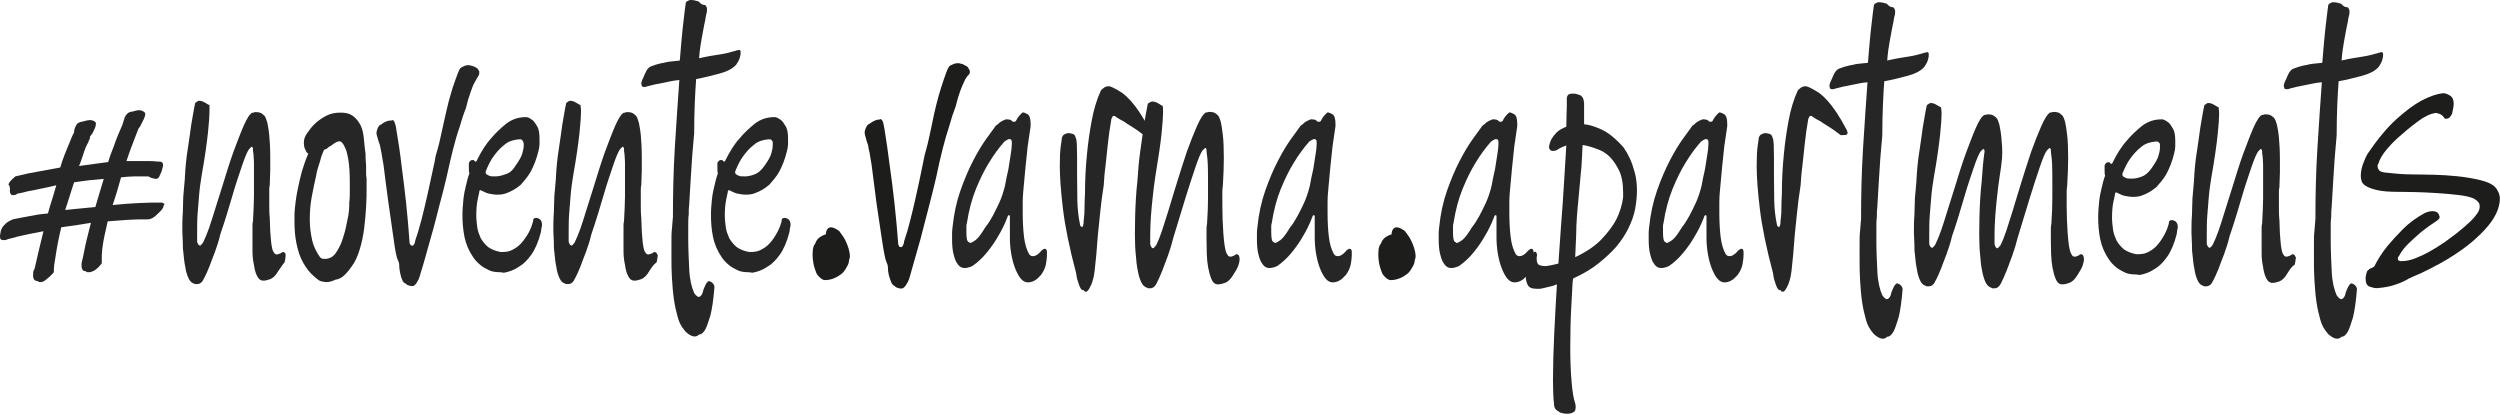
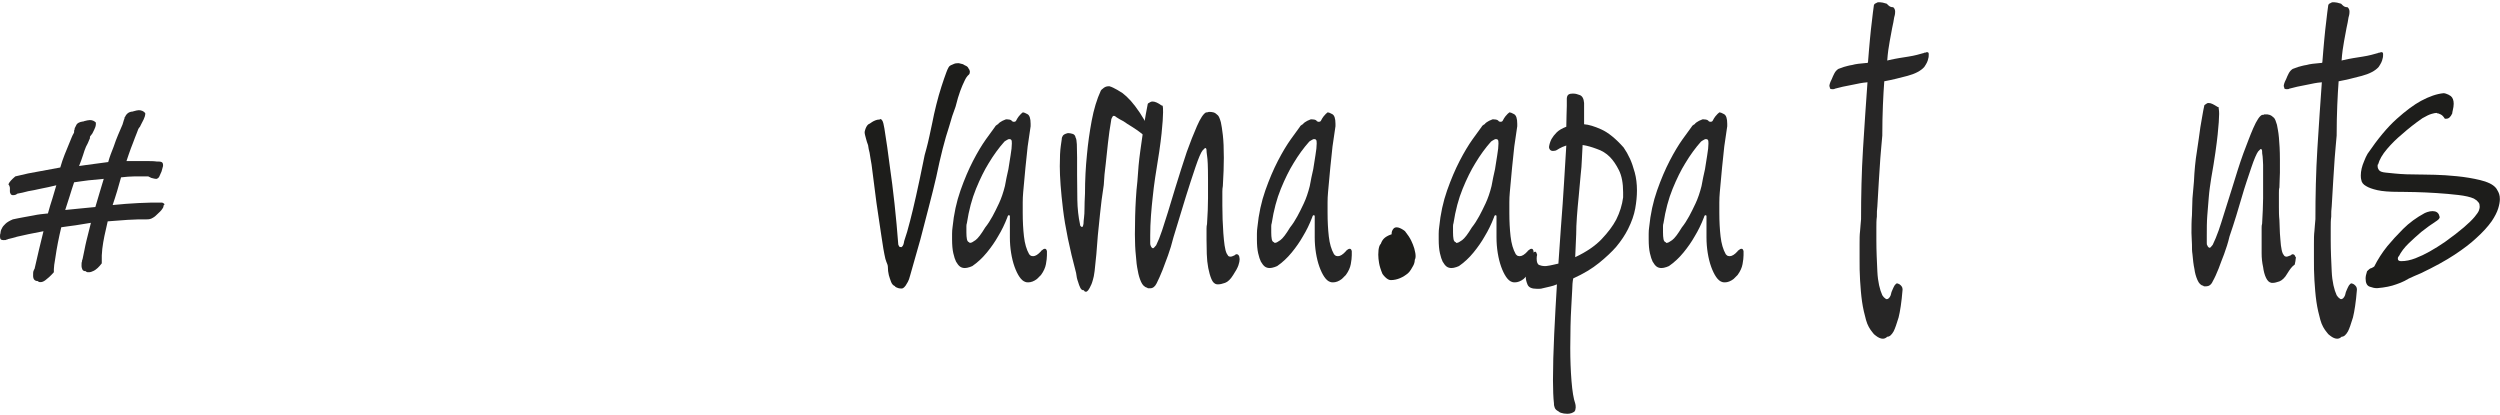
<svg xmlns="http://www.w3.org/2000/svg" version="1.1" id="Layer_1" x="0px" y="0px" width="506px" height="84px" viewBox="0 0 506 84" enable-background="new 0 0 506 84" xml:space="preserve">
  <path fill="#272626" d="M33,41.1C32.9,41,32.8,41,32.7,41c-1.5,0-3,0-4.7,0.1c-1.7,0.101-3.4,0.2-5.2,0.4c0.3-0.9,0.6-1.8,0.9-2.8  l0.8-2.801c0.9-0.1,1.9-0.199,2.8-0.199H30c0.2,0.1,0.4,0.199,0.6,0.3c0.4,0.1,0.7,0.2,1,0.2h0.1c0.3-0.101,0.5-0.301,0.6-0.601  c0.1-0.3,0.3-0.6,0.4-0.9c0.1-0.3,0.2-0.7,0.3-1.1v-0.2c0-0.3-0.1-0.5-0.3-0.6c-0.2-0.1-0.4-0.1-0.6-0.1h-0.3  c-0.7-0.1-1.4-0.1-2.1-0.1h-4.1c0.3-0.9,0.6-1.8,0.9-2.6c0.3-0.8,0.6-1.5,0.8-2.1c0.3-0.7,0.5-1.3,0.7-1.8c0.1-0.1,0.1-0.2,0.2-0.3  c0.1-0.1,0.2-0.2,0.2-0.3l0.2-0.4c0.4-0.7,0.6-1.2,0.7-1.5c0.1-0.3,0.1-0.5,0.1-0.6v-0.1c-0.3-0.4-0.8-0.6-1.3-0.6  c-0.3,0-0.6,0.1-1,0.2c-0.2,0.1-0.4,0.1-0.5,0.1c-0.5,0.1-0.8,0.3-1.1,0.7c-0.1,0.2-0.2,0.4-0.3,0.5c0,0.1,0,0.3-0.1,0.4  c-0.1,0.4-0.2,0.7-0.3,1c-0.3,0.7-0.6,1.4-0.9,2.1c-0.3,0.7-0.6,1.5-0.9,2.4c-0.4,1-0.8,2-1.1,3.1c-1,0.1-2,0.3-3,0.4  s-2,0.3-2.9,0.4c0.3-0.8,0.6-1.5,0.8-2.2c0.2-0.7,0.4-1.2,0.6-1.7c0.3-0.5,0.5-1,0.7-1.5c0.1-0.1,0.1-0.3,0.1-0.4  c0-0.2,0.1-0.3,0.2-0.4s0.2-0.3,0.3-0.4c0.3-0.6,0.5-1,0.6-1.3c0.1-0.3,0.1-0.5,0.1-0.6v-0.3c-0.3-0.3-0.7-0.5-1.2-0.5  c-0.3,0-0.7,0.1-1.1,0.2c-0.2,0.1-0.3,0.1-0.4,0.1c-0.6,0.1-1,0.3-1.2,0.6c-0.1,0.2-0.2,0.4-0.3,0.6c-0.1,0.1-0.1,0.3-0.1,0.4  C15,26.3,15,26.5,15,26.6c0,0.2,0,0.3-0.1,0.4c-0.3,0.5-0.5,1.1-0.8,1.8c-0.7,1.7-1.4,3.3-1.9,5.1c-2.1,0.4-4.3,0.8-6.5,1.2  c-0.9,0.2-1.8,0.4-2.6,0.601c-0.7,0.6-1.2,1.1-1.4,1.6C2.1,37.8,2,38.2,2,38.5s0,0.5,0.1,0.6c0,0.101,0,0.101,0.1,0.2  c0,0.1,0,0.1,0.1,0.1C2.4,39.5,2.5,39.5,2.7,39.5c0.3,0,0.6-0.101,0.8-0.3c0.7-0.101,1.4-0.301,2.2-0.5c0.7-0.101,1.6-0.301,2.5-0.5  c1-0.2,2-0.4,3.2-0.7c-0.3,0.899-0.5,1.8-0.8,2.7c-0.3,0.899-0.6,1.899-0.9,3c-1,0.1-2,0.199-2.9,0.399c-0.7,0.101-1.5,0.3-2.2,0.4  c-0.7,0.1-1.4,0.3-2,0.399C1.9,44.7,1.4,45,1.1,45.3c-0.3,0.3-0.6,0.6-0.7,0.9c-0.2,0.3-0.3,0.699-0.3,1C0,47.399,0,47.7,0,47.899  c0,0.5,0.2,0.7,0.7,0.7c0.3,0,0.5,0,0.6-0.1c0.1,0,0.2,0,0.3-0.101c0.5-0.1,1.2-0.3,1.9-0.5c1.3-0.3,3.1-0.699,5.3-1.1  c-0.3,1.2-0.6,2.4-0.9,3.7c-0.3,1.3-0.6,2.6-0.9,3.899c-0.1,0.101-0.1,0.2-0.2,0.4c-0.1,0.2-0.1,0.5-0.1,1c0,0.7,0.3,1.1,1,1.1  C7.7,57,7.7,57,7.8,57c0.1,0.1,0.2,0.1,0.4,0.1c0.3,0,0.6-0.1,1-0.399c0.4-0.301,1-0.801,1.7-1.601v-0.6c0-0.4,0.1-1.2,0.3-2.3  c0.3-2.101,0.7-4.101,1.2-6.2c0.9-0.101,1.9-0.3,2.9-0.4c1-0.2,2.1-0.3,3.1-0.5c-0.3,1.2-0.6,2.4-0.9,3.601  c-0.3,1.199-0.5,2.5-0.8,3.8c-0.1,0.1-0.1,0.3-0.1,0.399c-0.1,0.2-0.1,0.5-0.1,0.9c0,0.3,0.1,0.6,0.2,0.8c0.1,0.2,0.4,0.3,0.7,0.3  C17.4,55,17.4,55,17.5,55c0.1,0.1,0.2,0.1,0.5,0.1s0.6-0.1,1-0.3s1-0.7,1.6-1.5v-0.7c0-0.3,0-0.6,0-0.899c0-0.4,0.1-0.801,0.1-1.301  c0.2-1.699,0.6-3.5,1.1-5.6c1.3-0.1,2.7-0.2,4-0.3c1.4-0.101,2.7-0.101,4-0.101c0.4,0,0.8-0.1,1.1-0.3c0.4-0.2,0.7-0.5,1-0.8  c0.3-0.3,0.7-0.6,1-1.1c0.1-0.101,0.2-0.301,0.2-0.601C33.4,41.399,33.3,41.2,33,41.1z M19.3,41.899c-1,0.101-2,0.2-3.1,0.301  c-1,0.1-2,0.199-3,0.3c0.3-0.9,0.6-1.9,0.9-2.8c0.3-1,0.6-1.9,0.9-2.801c0.9-0.1,1.9-0.3,2.9-0.399c1-0.101,2.1-0.2,3.1-0.3  C20.5,37.899,19.9,39.8,19.3,41.899z" />
-   <path fill="#272626" d="M56.3,54.899c-0.5,0.9-1.1,1.4-1.6,1.601c-0.6,0.2-1,0.3-1.3,0.3h-0.3c-0.5-0.1-0.8-0.4-1.1-1  s-0.5-1.4-0.6-2.2c-0.2-0.899-0.3-1.8-0.3-2.8s0-1.9,0-2.8v-2.3c0-0.301,0-0.601,0.1-0.9c0.1-2,0.2-3.7,0.2-5.1v-3.801  c0-1.2,0-2.2,0-3c0-0.8-0.1-1.3-0.1-1.7c-0.1-0.5-0.1-0.8-0.1-1c0-0.3-0.1-0.5-0.3-0.5l-0.5,0.5c-0.3,0.4-0.8,1.5-1.4,3.3  c-0.6,1.8-1.3,3.8-1.9,5.899c-0.7,2.4-1.5,5.101-2.5,8c-0.3,1.301-0.7,2.5-1.1,3.601c-0.4,1.1-0.8,2-1.1,2.899  c-0.4,1-0.8,1.9-1.2,2.601c-0.3,0.7-0.8,1-1.3,1h-0.4c-0.1,0-0.1,0-0.2-0.101c-0.5-0.1-0.9-0.5-1.2-1.199c-0.3-0.7-0.5-1.4-0.6-2.2  c-0.2-0.9-0.3-1.9-0.4-3C37,50.399,37,49.8,37,49c0-0.7-0.1-1.5-0.1-2.3c0-1.2,0-2.4,0.1-3.601c0-1.2,0.1-2.399,0.1-3.399  c0.1-1.2,0.2-2.301,0.3-3.4c0.1-2.2,0.3-4.3,0.6-6.1c0.3-1.9,0.5-3.5,0.7-4.9c0.3-1.6,0.5-3.1,0.8-4.4c0-0.1,0.1-0.1,0.2-0.2  c0.1-0.1,0.2-0.1,0.3-0.2c0.1-0.1,0.2-0.1,0.4-0.1c0.5,0,1,0.3,1.8,0.8h0.1c0.1,0,0.1,0.1,0.1,0.2s0,0.5,0,1.2  c0,0.9-0.1,2.2-0.3,4.2c-0.2,1.9-0.6,4.9-1.3,8.8c-0.2,1.3-0.4,2.601-0.5,3.9c-0.1,1.1-0.2,2.3-0.3,3.7c-0.1,1.3-0.1,2.6-0.1,3.899  V48.7c0,0.199,0,0.399,0.1,0.5c0.1,0.3,0.3,0.5,0.5,0.5c0.1,0,0.3-0.2,0.6-0.601c0.4-0.8,0.8-1.8,1.2-2.899c0.7-2,1.5-4.801,2.7-8.5  c0.8-2.601,1.5-4.9,2.3-7.101c0.7-1.8,1.3-3.5,2-5.1c0.7-1.6,1.3-2.5,1.8-2.7h0.2c0.1,0,0.1,0,0.2-0.1c0.1,0,0.2,0,0.3,0  c0.3,0,0.5,0,0.8,0.1c0.3,0.1,0.6,0.3,0.9,0.6c0.2,0.2,0.4,0.7,0.6,1.4c0.1,0.6,0.3,1.4,0.4,2.6c0.1,1.1,0.2,2.6,0.2,4.5  c0,0.8,0,1.6,0,2.6c0,0.899-0.1,1.899-0.1,3c-0.1,0.3-0.1,0.7-0.1,1.1v2.8c0,0.9,0,1.801,0.1,2.7c0,0.9,0.1,1.9,0.1,2.7  c0.1,0.9,0.1,1.7,0.2,2.4c0.1,0.699,0.2,1.3,0.4,1.699c0.1,0.101,0.1,0.2,0.2,0.301c0.1,0.199,0.3,0.3,0.6,0.3  c0.1,0,0.3-0.101,0.6-0.2c0.1,0,0.1,0,0.2-0.1C57,51.1,57.2,51,57.3,51c0.1,0,0.3,0.1,0.4,0.2c0,0.1,0,0.1,0.1,0.199  c0,0.101,0,0.101,0,0.2c0,0.101,0,0.2,0,0.3c0,0.301-0.1,0.7-0.2,1.2C57.2,53.5,56.9,54.1,56.3,54.899L56.3,54.899z M70.7,40.899  c0.1-0.699,0.1-1.399,0.1-2.1V37c0-2-0.1-3.5-0.3-4.7c-0.2-1.1-0.4-2-0.7-2.5c-0.3-0.7-0.6-1-0.9-1.2h-0.2c-0.3,0-0.8,0.2-1.3,0.6  c-0.3,0.2-0.5,0.4-0.8,0.5c-0.2,0.2-0.4,0.4-0.7,0.5c-0.1,0.1-0.2,0.1-0.3,0.1c-0.2,0.5-0.4,0.9-0.6,1.5c-0.1,0.5-0.3,1.1-0.5,1.7  c-0.2,0.6-0.4,1.3-0.5,2c-0.3,1.3-0.6,2.7-0.9,4.3c-0.3,1.6-0.4,3.1-0.4,4.7c0,1.5,0.2,2.899,0.5,4.2c0.3,1.3,0.9,2.399,1.6,3.399  c0.1,0.101,0.2,0.101,0.3,0.2s0.4,0.1,0.8,0.1c0.3,0,0.7-0.1,1.1-0.3s0.8-0.6,1.1-1.1c0.6-0.9,1.1-2,1.4-3.101  c0.4-1.199,0.6-2.3,0.8-3.3C70.6,43.399,70.7,42.2,70.7,40.899L70.7,40.899z M67.9,56.6c-0.6,0.3-1.2,0.5-1.9,0.5  c-0.3,0-0.7-0.1-1.1-0.2c-0.2-0.1-0.3-0.1-0.4-0.199c-1.1-0.801-2-1.7-2.7-2.801c-0.7-1.1-1.2-2.199-1.5-3.399  c-0.3-1.101-0.5-2.2-0.6-3.3c-0.1-1.101-0.1-1.9-0.1-2.601v-1.3c0.1-1.6,0.3-3.2,0.6-4.7c0.3-1.5,0.6-2.8,0.9-3.9  c0.4-1.3,0.8-2.5,1.3-3.6c-0.2-0.1-0.4-0.3-0.5-0.6c-0.3-0.5-0.4-1-0.4-1.6c0-0.7,0.2-1.3,0.7-2c0.5-0.7,1-1.4,1.8-2.1  c0.6-0.5,1.3-1,2.1-1.4c0.8-0.4,1.7-0.6,2.7-0.6H69c0.3,0,0.6,0,1.1,0.1s1,0.3,1.5,0.7c0.5,0.4,1,1,1.4,1.8c0.4,0.8,0.6,1.9,0.7,3.2  c0.1,0.7,0.1,1.3,0.2,1.9C74,31,74,31.6,74,32.1c0,0.6,0.1,1,0.1,1.4v1.3c0,0.4,0,0.9,0.1,1.4c0,0.5,0,1.1,0,1.8  c0,1.2,0,2.5-0.1,3.899c-0.1,1.4-0.2,2.9-0.4,4.4c-0.2,1.5-0.5,2.9-0.9,4.2c-0.4,1.3-0.9,2.5-1.6,3.399C70.3,55.2,69.5,56,68.9,56.3  C68.5,56.5,68.1,56.6,67.9,56.6C68,56.6,67.9,56.6,67.9,56.6z M90.4,35.8c-0.4,1.7-0.9,3.7-1.5,5.9C88.3,44,87.8,46.1,87.2,48.1  c-0.7,2.4-1.3,4.8-2.101,7.3c-0.1,0.5-0.3,0.9-0.399,1.2c-0.2,0.3-0.3,0.5-0.4,0.7c-0.2,0.3-0.399,0.4-0.5,0.5  c-0.1,0.1-0.2,0.1-0.399,0.1c-0.301,0-0.601-0.1-0.9-0.199c-0.2-0.101-0.3-0.2-0.4-0.301C81.8,57.3,81.5,57,81.4,56.6  C81.2,56.2,81.1,55.7,81,55.3c-0.1-0.5-0.2-1.1-0.2-1.7c0-0.1,0-0.3-0.1-0.5c-0.101-0.2-0.101-0.399-0.2-0.5L80.3,52  c-0.3-1.101-0.5-2.7-0.8-4.8c-0.3-2.101-0.6-4.2-0.9-6.301c-0.3-2.399-0.7-5-1-7.7c-0.1-0.3-0.1-0.7-0.2-1.1  c-0.1-0.4-0.1-0.8-0.2-1.2c-0.1-0.5-0.2-0.9-0.3-1.5c-0.2-0.5-0.3-0.9-0.4-1.2c-0.1-0.3-0.1-0.5-0.2-0.7c-0.1-0.3-0.1-0.5-0.1-0.6  s0-0.3,0.1-0.5c0.1-0.5,0.3-0.8,0.6-1.1c0.3-0.1,0.5-0.3,0.8-0.5c0.2-0.1,0.4-0.2,0.7-0.3c0.3-0.1,0.5-0.1,0.7-0.1h0.1l0.2-0.1  c0.1,0,0.3,0.1,0.4,0.3c0.1,0.2,0.3,0.7,0.4,1.5c0.399,2.4,0.8,4.9,1.1,7.6c0.3,2.2,0.601,4.7,0.9,7.4s0.5,5.4,0.7,8  c0,0.101,0,0.2,0.1,0.3c0.1,0.2,0.2,0.301,0.3,0.301H83.4c0.1,0.1,0.199,0,0.3-0.101c0.2-0.2,0.3-0.6,0.399-1.1  c0.4-1.101,0.801-2.5,1.2-4C86,41.8,86.9,37.8,88,32.6c0.1-0.8,0.3-1.6,0.6-2.5c0.2-0.7,0.4-1.5,0.601-2.5l0.6-2.7  c0.2-1,0.5-2.2,0.8-3.5c0.301-1.3,0.7-2.5,1-3.6c0.4-1.1,0.7-2.1,1-2.8c0.301-0.8,0.5-1.2,0.7-1.3c0.101-0.1,0.2-0.1,0.4-0.2  c0.1-0.1,0.3-0.1,0.399-0.2c0.2-0.1,0.4-0.1,0.601-0.1H95l0.8,0.2c0.2,0.1,0.4,0.2,0.601,0.3c0.199,0.1,0.399,0.3,0.5,0.6l0.1,0.1  c0,0.1,0,0.1,0,0.2c0,0.1,0,0.1,0,0.2c0,0.3-0.1,0.5-0.2,0.6c-0.2,0.4-0.5,0.8-0.8,1.4c-0.3,0.5-0.5,1.2-0.8,2s-0.601,1.8-0.9,3.1  c-0.5,1.2-0.899,2.5-1.3,3.9C92.1,28.3,91.3,31.7,90.4,35.8L90.4,35.8z M104.3,33.6c0.7-1,1.2-1.8,1.4-2.5c0.2-0.7,0.3-1.2,0.3-1.6  c0-0.1,0-0.3,0-0.4c0-0.1-0.1-0.3-0.1-0.4l-0.101-0.2c-0.2-0.2-0.3-0.3-0.399-0.3H105c-1.1,0.1-2.1,0.4-2.9,1.1  c-0.899,0.7-1.5,1.4-2.1,2.2c-0.7,0.9-1.2,2-1.7,3.2v0.2c0,0.2,0.101,0.4,0.4,0.5c0.1,0.101,0.2,0.101,0.399,0.2  C99.3,35.7,99.7,35.7,100.3,35.7c0.5,0,1.101-0.101,1.9-0.4C103,35.1,103.7,34.6,104.3,33.6L104.3,33.6z M101.3,55.1  c-0.899,0-1.7-0.1-2.3-0.399c-0.6-0.301-1.2-0.601-1.7-1c-0.6-0.5-1.1-1-1.5-1.601c-0.899-1.3-1.5-2.7-1.8-4.2s-0.4-3-0.4-4.399  c0-1.101,0.101-2.2,0.2-3.2c0.101-1,0.3-1.9,0.5-2.7c0.2-0.899,0.4-1.7,0.7-2.5c-0.1-0.3-0.1-0.6-0.1-1.1v-0.9c0-0.1,0-0.2,0.1-0.3  c0.2-0.3,0.4-0.4,0.5-0.4s0.1,0,0.2,0c0.1,0,0.1,0,0.2,0l0.1,0.1c0,0.1,0,0.1,0.1,0.1c0,0.1,0.101,0.1,0.2,0.1  c0.101,0,0.2-0.1,0.3-0.4c0.801-1.6,1.7-3.1,2.801-4.3c0.899-1.1,2-2.1,3.1-3c1.2-0.9,2.5-1.3,4-1.3h0.1c0.5,0.1,0.9,0.4,1.301,0.7  c0.3,0.3,0.6,0.8,0.899,1.3c0.3,0.6,0.4,1.4,0.4,2.4v1.1c0,0.4-0.101,0.9-0.2,1.3c-0.2,0.8-0.4,1.5-0.7,2.3  c-0.3,0.7-0.6,1.5-1.1,2.3s-1.101,1.5-1.8,2.3c-0.5,0.4-0.9,0.7-1.4,1c-0.5,0.301-1,0.5-1.5,0.7s-1.1,0.3-1.9,0.3  c-0.5,0-1-0.1-1.6-0.199c-0.5-0.101-1.1-0.4-1.7-0.7h-0.1c-0.101,0-0.2,0.1-0.2,0.399c-0.1,0.4-0.2,0.9-0.3,1.4  c-0.2,0.9-0.3,2-0.3,3.3c0,0.8,0.1,1.601,0.199,2.4c0.101,0.8,0.4,1.5,0.7,2.2c0.4,0.699,0.9,1.3,1.5,1.8c0.7,0.5,1.5,0.8,2.5,1h0.3  c0.301,0,0.7,0,1.2-0.101c0.5-0.1,1.101-0.399,1.7-0.8c0.6-0.399,1.2-1,1.8-1.899c0.601-0.801,1.2-1.9,1.601-3.4v-0.1  c0-0.101,0-0.301,0.1-0.4s0.2-0.2,0.5-0.2c0.1,0,0.3,0,0.4,0.101c0.1,0,0.3,0.1,0.399,0.199c0.3,0.301,0.4,0.601,0.4,1.101  c0,0.2,0,0.399-0.101,0.6c0,0.2-0.1,0.5-0.1,0.8c-0.5,2-1.2,3.601-2,4.7c-0.8,1.101-1.6,1.9-2.5,2.4c-1,0.7-2,1-3,1.2L101.3,55.1  L101.3,55.1z M131.4,54.899c-0.5,0.9-1.101,1.4-1.601,1.601c-0.6,0.2-1,0.3-1.3,0.3h-0.3c-0.5-0.1-0.8-0.4-1.101-1  c-0.3-0.6-0.5-1.4-0.6-2.2c-0.2-0.899-0.3-1.8-0.3-2.8s0-1.9,0-2.8v-2.3c0-0.301,0-0.601,0.1-0.9c0.101-2,0.2-3.7,0.2-5.1v-3.801  c0-1.2,0-2.2,0-3c0-0.8-0.1-1.3-0.1-1.7c-0.101-0.5-0.101-0.8-0.101-1c0-0.3-0.1-0.5-0.3-0.5l-0.5,0.5c-0.3,0.4-0.8,1.5-1.4,3.3  c-0.6,1.8-1.3,3.8-1.899,5.899c-0.7,2.4-1.5,5.101-2.5,8c-0.3,1.301-0.7,2.5-1.101,3.601c-0.399,1.1-0.8,2-1.1,2.899  c-0.4,1-0.8,1.9-1.2,2.601c-0.3,0.7-0.8,1-1.3,1h-0.4c-0.1,0-0.1,0-0.199-0.101c-0.5-0.1-0.9-0.5-1.2-1.199  c-0.3-0.7-0.5-1.4-0.601-2.2c-0.199-0.9-0.3-1.9-0.399-3c-0.101-0.601-0.101-1.2-0.101-2c0-0.7-0.1-1.5-0.1-2.3  c0-1.2,0-2.4,0.1-3.601c0-1.2,0.101-2.399,0.101-3.399c0.1-1.2,0.2-2.301,0.3-3.4c0.1-2.2,0.3-4.3,0.6-6.1  c0.301-1.9,0.5-3.5,0.7-4.9c0.3-1.6,0.5-3.1,0.8-4.4c0-0.1,0.101-0.1,0.2-0.2c0.101-0.1,0.2-0.1,0.3-0.2c0.101-0.1,0.2-0.1,0.4-0.1  c0.5,0,1,0.3,1.8,0.8h0.101c0.1,0,0.1,0.1,0.1,0.2s0.1,0.5,0.1,1.2c0,0.9-0.1,2.2-0.3,4.2c-0.2,1.9-0.6,4.9-1.3,8.8  c-0.2,1.3-0.4,2.601-0.5,3.9c-0.1,1.1-0.2,2.3-0.3,3.7c-0.101,1.3-0.101,2.6-0.101,3.899V48.7c0,0.199,0,0.399,0.101,0.5  c0.1,0.3,0.3,0.5,0.5,0.5c0.1,0,0.3-0.2,0.6-0.601c0.4-0.8,0.8-1.8,1.2-2.899c0.7-2,1.5-4.801,2.7-8.5c0.8-2.601,1.5-4.9,2.3-7.101  c0.7-1.8,1.3-3.5,2-5.1c0.7-1.6,1.3-2.5,1.8-2.7h0.2c0.1,0,0.1,0,0.2-0.1c0.1,0,0.2,0,0.3,0c0.3,0,0.5,0,0.8,0.1s0.601,0.3,0.9,0.6  c0.2,0.2,0.399,0.7,0.6,1.4c0.101,0.6,0.3,1.4,0.4,2.6c0.1,1.1,0.2,2.6,0.2,4.5c0,0.8,0,1.6,0,2.6c0,0.899-0.101,1.899-0.101,3  c-0.101,0.3-0.101,0.7-0.101,1.1v2.8c0,0.9,0,1.801,0.101,2.7c0,0.9,0.101,1.9,0.101,2.7c0.1,0.9,0.1,1.7,0.199,2.4  c0.101,0.699,0.2,1.3,0.4,1.699c0.1,0.101,0.1,0.2,0.199,0.301c0.101,0.199,0.301,0.3,0.601,0.3c0.101,0,0.3-0.101,0.601-0.2  c0.1,0,0.1,0,0.199-0.1C132.2,51.1,132.4,51,132.5,51s0.3,0.1,0.4,0.2c0,0.1,0,0.1,0.1,0.199c0,0.101,0,0.101,0.1,0.2  c0.101,0.101,0,0.2,0,0.3c0,0.301-0.1,0.7-0.199,1.2C132.3,53.5,131.9,54.1,131.4,54.899L131.4,54.899z M140.5,27  c-0.1,1.4-0.3,3-0.4,4.6c-0.1,1.4-0.199,2.9-0.3,4.601c-0.1,1.699-0.2,3.399-0.3,5.1c-0.1,0.7-0.1,1.3-0.1,2.1  c-0.101,0.7-0.101,1.4-0.101,2.2V48.2c0,2.1,0.101,4.199,0.2,6.3c0.1,2.1,0.5,3.7,1,4.8c0.1,0.1,0.2,0.3,0.3,0.4  c0.3,0.3,0.5,0.399,0.601,0.399c0.3,0,0.6-0.3,0.8-0.8c0.1-0.5,0.2-0.8,0.399-1.2c0.101-0.3,0.301-0.6,0.4-0.8  c0.2-0.2,0.3-0.4,0.5-0.4c0.1,0,0.3,0.101,0.5,0.2c0.4,0.3,0.6,0.601,0.6,1V58.2c-0.199,2.5-0.5,4.399-0.8,5.6  c-0.399,1.3-0.7,2.2-1,2.8c-0.399,0.7-0.8,1.101-1.3,1.101c-0.3,0.3-0.6,0.399-0.9,0.399c-0.399,0-0.899-0.2-1.399-0.6  c-0.3-0.2-0.5-0.4-0.7-0.7c-0.5-0.6-1-1.4-1.3-2.5s-0.601-2.3-0.8-3.7c-0.2-1.399-0.301-2.8-0.4-4.3s-0.1-2.9-0.1-4.3v-3.101  c0-1,0-1.8,0.1-2.6c0.1-0.9,0.1-1.6,0.2-2.4c0-4.699,0.1-9.5,0.399-14.3c0.301-4.8,0.601-9.3,0.9-13.4c-1.2,0.1-2,0.3-2.5,0.4  c-1.1,0.2-1.9,0.4-2.5,0.5l-1.6,0.4c-0.101,0.1-0.301,0.1-0.5,0.1c-0.301,0-0.5-0.1-0.5-0.2c0-0.2-0.101-0.3-0.101-0.4v-0.2  c0.101-0.5,0.3-0.9,0.5-1.3c0.101-0.3,0.3-0.7,0.5-1.1s0.5-0.7,0.8-0.9c0.301-0.1,0.601-0.2,1.101-0.4c0.399-0.1,1-0.3,1.7-0.4  c0.699-0.2,1.6-0.3,2.8-0.4h0.1c0.101,0,0.2,0,0.3-0.1c0.101-1.7,0.301-3.3,0.4-4.7c0.1-1.4,0.3-2.7,0.4-3.7  c0.1-1.2,0.3-2.3,0.399-3.2c0-0.1,0.101-0.2,0.2-0.3l0.4-0.2C139.5,0,139.7,0,140,0s0.8,0.1,1.4,0.3l0.3,0.3  C142,0.9,142.3,1,142.6,1c0.101,0,0.101,0,0.2,0.1c0.2,0.2,0.3,0.5,0.3,0.8c0,0.5-0.1,0.9-0.199,1.2c-0.101,0.6-0.2,1.3-0.4,2.1  L142,7.9c-0.2,1.1-0.4,2.4-0.5,3.9l0.4-0.1c1.3-0.3,2.6-0.5,3.899-0.7c1.3-0.2,2.3-0.5,3-0.7c0.101,0,0.101,0,0.2-0.1  c0.1,0,0.1,0,0.199,0c0.101,0,0.201-0.1,0.301-0.1c0.3,0,0.4,0.1,0.4,0.4c0,0.3,0,0.6-0.101,0.9c-0.101,0.6-0.399,1.1-0.8,1.7  c-0.7,0.8-1.9,1.4-3.4,1.8s-3.1,0.8-4.699,1.1C140.7,18.7,140.5,22.5,140.5,27L140.5,27z M154.7,33.6c0.7-1,1.2-1.8,1.399-2.5  c0.2-0.7,0.301-1.2,0.301-1.6c0-0.1,0-0.3,0-0.4c0-0.1,0-0.3,0-0.4l-0.101-0.2c-0.2-0.2-0.3-0.3-0.399-0.3h-0.4  c-1.1,0.1-2.1,0.4-2.9,1.1c-0.899,0.7-1.5,1.4-2.1,2.2c-0.7,0.9-1.2,2-1.7,3.2v0.2c0,0.2,0.101,0.4,0.4,0.5  c0.1,0.101,0.2,0.101,0.399,0.2c0.2,0.101,0.601,0.101,1.2,0.101c0.5,0,1.101-0.101,1.9-0.4C153.3,35.1,154,34.6,154.7,33.6z   M151.6,55.1c-0.899,0-1.699-0.1-2.3-0.399c-0.6-0.301-1.2-0.601-1.7-1c-0.6-0.5-1.1-1-1.5-1.601c-0.899-1.3-1.5-2.7-1.8-4.2  s-0.399-3-0.399-4.399c0-1.101,0.1-2.2,0.199-3.2c0.101-1,0.301-1.9,0.5-2.7c0.2-0.899,0.4-1.7,0.7-2.5c-0.1-0.3-0.1-0.6-0.1-1.1  v-0.9c0-0.1,0-0.2,0.1-0.3c0.2-0.3,0.4-0.4,0.5-0.4c0.101,0,0.101,0,0.2,0s0.1,0,0.2,0l0.1,0.1c0,0.1,0,0.1,0.101,0.1  c0,0.1,0.1,0.1,0.199,0.1c0.101,0,0.2-0.1,0.301-0.4c0.8-1.6,1.699-3.1,2.8-4.3c0.899-1.1,2-2.1,3.1-3c1.2-0.9,2.5-1.3,4-1.3h0.101  c0.5,0.1,0.899,0.4,1.3,0.7c0.3,0.3,0.6,0.8,0.899,1.3c0.301,0.6,0.4,1.4,0.4,2.4v1.1c0,0.4-0.1,0.9-0.2,1.3  c-0.2,0.8-0.399,1.5-0.7,2.3c-0.3,0.7-0.6,1.5-1.1,2.3s-1.1,1.5-1.8,2.3c-0.5,0.4-0.9,0.7-1.4,1c-0.5,0.301-1,0.5-1.5,0.7  s-1.1,0.3-1.899,0.3c-0.5,0-1-0.1-1.601-0.199c-0.5-0.101-1.1-0.4-1.7-0.7h-0.1c-0.1,0-0.2,0.1-0.2,0.399c-0.1,0.4-0.2,0.9-0.3,1.4  c-0.2,0.9-0.3,2-0.3,3.3c0,0.8,0.1,1.601,0.2,2.4c0.1,0.8,0.399,1.5,0.699,2.2c0.4,0.699,0.9,1.3,1.5,1.8c0.7,0.5,1.5,0.8,2.5,1  h0.301c0.3,0,0.699,0,1.199-0.101c0.5-0.1,1.101-0.399,1.7-0.8c0.601-0.399,1.2-1,1.8-1.899c0.601-0.9,1.2-1.9,1.601-3.4v-0.1  c0-0.101,0-0.301,0.1-0.4c0.101-0.1,0.2-0.2,0.5-0.2c0.101,0,0.3,0,0.4,0.101c0.1,0,0.3,0.1,0.399,0.199C159.9,44.7,160,45,160,45.5  c0,0.2,0,0.399-0.1,0.6c0,0.2-0.101,0.5-0.101,0.8c-0.5,2-1.2,3.601-2,4.7c-0.8,1.101-1.6,1.9-2.5,2.4c-1,0.7-2,1-3,1.2L151.6,55.1  L151.6,55.1z" />
  <path fill="#1D1D1B" d="M189.5,35.8c-0.399,1.732-0.899,3.75-1.5,6.051c-0.6,2.299-1.166,4.482-1.699,6.549  c-0.668,2.4-1.367,4.867-2.101,7.4c-0.133,0.533-0.282,0.949-0.45,1.25c-0.166,0.301-0.316,0.551-0.449,0.75  c-0.2,0.268-0.367,0.434-0.5,0.5c-0.067,0.066-0.2,0.1-0.4,0.1c-0.333,0-0.633-0.066-0.9-0.199  c-0.199-0.066-0.332-0.168-0.399-0.301c-0.333-0.133-0.583-0.416-0.75-0.85c-0.17-0.443-0.32-0.893-0.45-1.35  c-0.133-0.533-0.2-1.1-0.2-1.701c0-0.133-0.032-0.299-0.1-0.5c-0.056-0.17-0.122-0.338-0.2-0.5l-0.2-0.6  c-0.267-1.133-0.55-2.766-0.85-4.9s-0.617-4.268-0.95-6.398c-0.35-2.598-0.684-5.199-1-7.801c-0.075-0.381-0.142-0.765-0.2-1.149  c-0.067-0.433-0.133-0.851-0.2-1.25c-0.138-0.491-0.238-0.993-0.3-1.5c-0.2-0.533-0.333-0.95-0.399-1.25  c-0.067-0.3-0.133-0.55-0.2-0.75c-0.056-0.196-0.089-0.397-0.101-0.601c0-0.133,0.033-0.3,0.101-0.5  c0.133-0.467,0.333-0.832,0.6-1.1c0.267-0.133,0.533-0.3,0.8-0.5c0.2-0.133,0.434-0.25,0.7-0.35c0.267-0.101,0.5-0.15,0.7-0.15h0.1  l0.2-0.1c0.134,0,0.267,0.117,0.4,0.35c0.133,0.232,0.267,0.75,0.399,1.55c0.4,2.468,0.768,5.033,1.101,7.7  c0.333,2.268,0.649,4.784,0.95,7.549c0.3,2.768,0.55,5.484,0.75,8.15c0,0.133,0.033,0.234,0.1,0.301  c0.066,0.199,0.167,0.299,0.3,0.299h0.101c0.066,0.068,0.166,0.033,0.3-0.1c0.2-0.199,0.333-0.566,0.399-1.1  c0.4-1.133,0.801-2.5,1.2-4.1c0.733-2.801,1.634-6.834,2.7-12.1c0.133-0.801,0.333-1.633,0.6-2.5c0.2-0.733,0.4-1.567,0.601-2.5  l0.6-2.801c0.2-1.066,0.468-2.267,0.8-3.6c0.309-1.244,0.658-2.479,1.051-3.7c0.367-1.133,0.699-2.1,1-2.899  c0.3-0.801,0.55-1.233,0.75-1.301c0.066-0.066,0.199-0.133,0.399-0.199c0.147-0.073,0.298-0.141,0.45-0.2  c0.167-0.067,0.383-0.101,0.65-0.101h0.3l0.8,0.2c0.2,0.134,0.417,0.25,0.65,0.351c0.232,0.1,0.416,0.316,0.55,0.649l0.1,0.101  c0,0.066,0.017,0.133,0.05,0.199c0.033,0.067,0.051,0.133,0.051,0.2c0,0.267-0.067,0.468-0.2,0.601  c-0.333,0.267-0.634,0.699-0.9,1.3c-0.267,0.532-0.55,1.2-0.85,2s-0.617,1.866-0.95,3.2c-0.467,1.199-0.9,2.533-1.3,4  C191.233,28.2,190.367,31.6,189.5,35.8L189.5,35.8z" />
  <path fill="#262626" d="M328.521,38.951c0-1.867-0.282-3.367-0.85-4.5c-0.567-1.133-1.183-2.033-1.851-2.7  c-0.732-0.733-1.6-1.267-2.6-1.6c-0.533-0.2-1.033-0.367-1.5-0.5c-0.467-0.133-0.934-0.233-1.4-0.3  c-0.066,0.933-0.117,1.9-0.149,2.9c-0.033,1-0.117,2.067-0.25,3.2l-0.4,4.399c-0.133,1.267-0.25,2.583-0.35,3.95  c-0.101,1.367-0.15,2.583-0.15,3.65l-0.2,4.6c2.268-1.066,4.051-2.283,5.351-3.65s2.282-2.683,2.95-3.949  c0.732-1.467,1.199-2.967,1.399-4.5V38.951z M328.621,29.851c0.467,0.667,0.899,1.433,1.3,2.3c0.333,0.733,0.649,1.65,0.95,2.75  c0.3,1.1,0.449,2.316,0.449,3.649c0,1.133-0.117,2.35-0.35,3.65c-0.232,1.3-0.717,2.683-1.45,4.149c-0.6,1.2-1.399,2.4-2.399,3.601  c-0.867,1-2.018,2.082-3.45,3.25c-1.433,1.166-3.183,2.217-5.25,3.149c-0.067,0.333-0.117,0.7-0.15,1.101  c-0.032,0.399-0.05,0.767-0.05,1.1c-0.066,1.2-0.133,2.434-0.2,3.7c-0.067,1.133-0.116,2.399-0.149,3.8s-0.051,2.867-0.051,4.4  c0,2.332,0.084,4.55,0.25,6.649c0.168,2.101,0.418,3.617,0.75,4.55c0.067,0.2,0.101,0.467,0.101,0.801c0,0.133-0.017,0.25-0.05,0.35  s-0.051,0.184-0.051,0.25c-0.066,0.066-0.1,0.133-0.1,0.2c-0.4,0.333-0.9,0.5-1.5,0.5c-0.467,0-0.9-0.067-1.3-0.2  c-0.2-0.066-0.367-0.167-0.5-0.3c-0.4-0.2-0.65-0.45-0.75-0.75c-0.101-0.3-0.15-0.517-0.15-0.65v-0.2  c-0.067-0.533-0.116-1.217-0.149-2.05s-0.051-1.717-0.051-2.649c0-2.733,0.084-5.851,0.25-9.351c0.168-3.5,0.351-6.85,0.551-10.05  c-0.467,0.2-0.934,0.35-1.4,0.45c-0.467,0.1-0.967,0.217-1.5,0.35c-0.2,0.067-0.417,0.101-0.65,0.101h-0.55  c-1,0-1.616-0.283-1.85-0.851s-0.351-1.05-0.351-1.45v-0.399c0-1.134,0.168-2.134,0.5-3c0.133-0.4,0.301-0.8,0.5-1.2  c0.4-0.4,0.7-0.6,0.9-0.6c0.133,0,0.2,0.033,0.2,0.1s0.032,0.133,0.1,0.2c0,0.133,0.033,0.233,0.101,0.3  c-0.067,0.2-0.101,0.467-0.101,0.8c0,0.733,0.183,1.167,0.55,1.3s0.684,0.2,0.95,0.2h0.4c0.532-0.067,1-0.149,1.399-0.25  c0.4-0.1,0.768-0.183,1.101-0.25l0.5-7.2c0.267-3.399,0.483-6.5,0.649-9.3c0.168-2.8,0.317-5.267,0.45-7.4  c-0.6,0.2-1.067,0.4-1.399,0.6c-0.2,0.133-0.367,0.233-0.5,0.3c-0.2,0.133-0.467,0.2-0.801,0.2c-0.332,0-0.566-0.133-0.699-0.4  c-0.067-0.133-0.101-0.267-0.101-0.4c0.067-0.533,0.233-1.067,0.5-1.6c0.267-0.467,0.617-0.917,1.05-1.35  c0.434-0.433,1.084-0.817,1.95-1.15c0-0.933,0.017-1.733,0.05-2.4s0.051-1.267,0.051-1.8v-1.5c0-0.133,0.033-0.3,0.1-0.5  c0.133-0.333,0.467-0.5,1-0.5h0.3c0.333,0,0.75,0.1,1.25,0.3c0.5,0.2,0.783,0.733,0.851,1.6v4.3c0.933,0.067,2.1,0.417,3.5,1.05  C325.521,26.834,327.021,28.051,328.621,29.851z" />
  <path fill="#262626" d="M345.693,28.351c-0.067-0.133-0.2-0.2-0.4-0.2c-0.133,0-0.25,0.033-0.35,0.1  c-0.101,0.067-0.218,0.133-0.351,0.2s-0.232,0.133-0.3,0.2c-1.133,1.267-2.2,2.733-3.2,4.4c-0.867,1.4-1.717,3.117-2.55,5.15  s-1.45,4.35-1.85,6.949c-0.067,0.2-0.101,0.4-0.101,0.601v1.3c0,0.533,0.033,0.982,0.101,1.35s0.233,0.584,0.5,0.65v0.1h0.2  c0.199,0,0.55-0.183,1.05-0.55c0.5-0.366,1.149-1.217,1.95-2.55c0.533-0.667,1.033-1.434,1.5-2.3c0.399-0.733,0.832-1.601,1.3-2.601  c0.467-1,0.866-2.166,1.2-3.5c0.199-1.133,0.433-2.267,0.699-3.399c0.133-0.933,0.283-1.883,0.45-2.85  c0.167-0.967,0.25-1.75,0.25-2.35C345.793,28.651,345.761,28.418,345.693,28.351L345.693,28.351z M342.394,25.651  c0.066-0.133,0.133-0.217,0.199-0.25c0.067-0.033,0.133-0.083,0.2-0.15c0.067-0.067,0.134-0.1,0.2-0.1  c0.066-0.133,0.2-0.267,0.4-0.4c0.267-0.2,0.666-0.4,1.199-0.6h0.2c0.134,0,0.3,0.017,0.5,0.05c0.2,0.033,0.367,0.117,0.5,0.25  c0,0.067,0.033,0.1,0.101,0.1c0.066,0.067,0.166,0.1,0.3,0.1c0.267,0,0.433-0.1,0.5-0.3c0.133-0.267,0.3-0.533,0.5-0.8  c0.333-0.4,0.6-0.667,0.8-0.8h0.1c0.133,0,0.418,0.117,0.851,0.35c0.433,0.233,0.649,0.883,0.649,1.95v0.5  c-0.199,1.267-0.399,2.633-0.6,4.1l-0.45,4.3c-0.167,1.6-0.317,3.233-0.45,4.9c-0.066,0.733-0.1,1.433-0.1,2.101v2.1  c0,1.732,0.083,3.333,0.25,4.8c0.167,1.468,0.518,2.667,1.05,3.601l0.2,0.199c0.133,0.133,0.333,0.2,0.6,0.2  c0.467,0,1-0.333,1.601-1c0-0.067,0.067-0.133,0.2-0.2c0.199-0.199,0.399-0.3,0.6-0.3s0.333,0.167,0.4,0.5v0.8  c0,0.467-0.067,1.067-0.2,1.801c-0.134,0.732-0.468,1.467-1,2.199l-0.8,0.801c-0.601,0.467-1.2,0.699-1.801,0.699  c-0.267,0-0.467-0.033-0.6-0.1c-0.4-0.133-0.783-0.467-1.15-1s-0.699-1.217-1-2.05c-0.3-0.833-0.533-1.767-0.699-2.8  c-0.168-1.033-0.25-2.084-0.25-3.15v-4.4l-0.2-0.1c-0.134,0-0.233,0.133-0.3,0.4c-0.533,1.399-1.168,2.699-1.9,3.899  c-0.6,1.067-1.35,2.15-2.25,3.25c-0.9,1.101-1.883,2.017-2.95,2.75c-0.133,0.067-0.3,0.134-0.5,0.2c-0.399,0.133-0.733,0.2-1,0.2  c-0.399,0-0.733-0.101-1-0.3c-0.267-0.2-0.532-0.533-0.8-1c-0.2-0.4-0.383-0.967-0.55-1.7s-0.25-1.667-0.25-2.8v-1.15  c0-0.434,0.032-0.883,0.1-1.35c0.267-2.668,0.8-5.133,1.601-7.4c0.8-2.268,1.649-4.267,2.55-6c0.899-1.733,1.767-3.183,2.6-4.35  S341.993,26.184,342.394,25.651L342.394,25.651z" />
-   <path fill="#262626" d="M373.749,26.251c0.133,0.267,0.2,0.467,0.2,0.6c0,0.267-0.117,0.417-0.351,0.45s-0.45,0.05-0.649,0.05h-0.4  c-0.934-0.733-1.732-1.3-2.4-1.7c-0.666-0.4-1.232-0.767-1.699-1.1c-0.533-0.267-1-0.533-1.4-0.8c-0.2-0.2-0.4-0.3-0.6-0.3  c-0.133,0-0.268,0.167-0.4,0.5c-0.066,0.133-0.1,0.267-0.1,0.4c-0.268,1.533-0.483,3.067-0.65,4.6  c-0.167,1.533-0.316,2.933-0.45,4.2c-0.2,1.467-0.333,2.9-0.399,4.3c-0.334,2.133-0.584,4.066-0.75,5.8  c-0.168,1.733-0.317,3.2-0.45,4.399c-0.134,1.467-0.233,2.733-0.3,3.801c-0.133,1.467-0.25,2.6-0.351,3.399  c-0.1,0.8-0.217,1.4-0.35,1.8c-0.134,0.467-0.233,0.768-0.3,0.9c-0.268,0.6-0.483,1-0.65,1.2s-0.316,0.3-0.45,0.3  c-0.133,0-0.233-0.033-0.3-0.1c-0.066-0.067-0.1-0.133-0.1-0.2h-0.101c-0.267,0-0.483-0.167-0.649-0.5  c-0.168-0.333-0.317-0.733-0.45-1.2c-0.2-0.533-0.333-1.133-0.4-1.8c-1.333-5-2.217-9.3-2.649-12.9c-0.434-3.6-0.65-6.5-0.65-8.7  c0-0.933,0.018-1.733,0.05-2.4c0.033-0.667,0.083-1.233,0.15-1.7c0.067-0.533,0.133-1,0.2-1.4v-0.1c0-0.133,0.066-0.317,0.199-0.55  c0.133-0.233,0.467-0.417,1-0.55h0.2c0.2,0,0.468,0.05,0.8,0.15c0.334,0.1,0.533,0.35,0.601,0.75c0.133,0.2,0.217,0.65,0.25,1.35  c0.032,0.7,0.05,1.583,0.05,2.65v3.5c0,1.601,0.018,3.3,0.05,5.101c0.033,1.8,0.218,3.467,0.55,5c0,0.133,0.033,0.232,0.101,0.3  c0.133,0.133,0.233,0.2,0.3,0.2c0.133,0,0.232-0.233,0.301-0.7c0-0.267,0.032-0.667,0.1-1.2c0.066-0.467,0.1-1.083,0.1-1.85  c0-0.768,0.033-1.783,0.1-3.051c0-2.666,0.133-5.3,0.4-7.899c0.2-2.2,0.518-4.467,0.95-6.8s1.05-4.367,1.851-6.1  c0.066-0.133,0.199-0.267,0.399-0.4c0.133-0.133,0.3-0.25,0.5-0.35c0.2-0.1,0.467-0.15,0.8-0.15c0.268,0.067,0.533,0.167,0.801,0.3  c0.266,0.133,0.549,0.283,0.85,0.45c0.3,0.167,0.65,0.383,1.05,0.65c0.532,0.4,1.101,0.933,1.7,1.6c0.533,0.6,1.117,1.367,1.75,2.3  C372.332,23.684,373.016,24.851,373.749,26.251L373.749,26.251z" />
  <path fill="#262626" d="M303.193,28.351c-0.067-0.133-0.2-0.2-0.4-0.2c-0.133,0-0.25,0.033-0.35,0.1  c-0.101,0.067-0.217,0.133-0.351,0.2c-0.133,0.067-0.233,0.133-0.3,0.2c-1.133,1.267-2.2,2.733-3.2,4.4  c-0.866,1.4-1.717,3.117-2.55,5.15s-1.45,4.35-1.85,6.949c-0.067,0.2-0.101,0.4-0.101,0.601v1.3c0,0.533,0.033,0.982,0.101,1.35  c0.066,0.367,0.232,0.584,0.5,0.65v0.1h0.199c0.2,0,0.551-0.183,1.051-0.55c0.5-0.366,1.149-1.217,1.949-2.55  c0.533-0.667,1.033-1.434,1.5-2.3c0.4-0.733,0.834-1.601,1.301-2.601s0.867-2.166,1.199-3.5c0.2-1.133,0.434-2.267,0.7-3.399  c0.134-0.933,0.283-1.883,0.45-2.85c0.167-0.967,0.25-1.75,0.25-2.35C303.293,28.651,303.26,28.418,303.193,28.351L303.193,28.351z   M299.893,25.651c0.067-0.133,0.133-0.217,0.2-0.25c0.067-0.033,0.134-0.083,0.2-0.15c0.066-0.067,0.133-0.1,0.2-0.1  c0.067-0.133,0.2-0.267,0.399-0.4c0.268-0.2,0.668-0.4,1.2-0.6h0.2c0.133,0,0.3,0.017,0.5,0.05c0.2,0.033,0.367,0.117,0.5,0.25  c0,0.067,0.033,0.1,0.1,0.1c0.067,0.067,0.168,0.1,0.301,0.1c0.267,0,0.433-0.1,0.5-0.3c0.133-0.267,0.3-0.533,0.5-0.8  c0.332-0.4,0.6-0.667,0.8-0.8h0.1c0.134,0,0.417,0.117,0.851,0.35c0.433,0.233,0.649,0.883,0.649,1.95v0.5  c-0.2,1.267-0.399,2.633-0.6,4.1l-0.45,4.3c-0.167,1.6-0.316,3.233-0.45,4.9c-0.067,0.733-0.1,1.433-0.1,2.101v2.1  c0,1.732,0.083,3.333,0.25,4.8c0.167,1.468,0.517,2.667,1.05,3.601l0.2,0.199c0.133,0.133,0.333,0.2,0.6,0.2  c0.468,0,1-0.333,1.601-1c0-0.067,0.066-0.133,0.199-0.2c0.2-0.199,0.4-0.3,0.601-0.3s0.333,0.167,0.399,0.5v0.8  c0,0.467-0.066,1.067-0.199,1.801c-0.133,0.732-0.467,1.467-1,2.199l-0.801,0.801c-0.6,0.467-1.199,0.699-1.8,0.699  c-0.267,0-0.467-0.033-0.6-0.1c-0.4-0.133-0.783-0.467-1.15-1c-0.366-0.533-0.7-1.217-1-2.05s-0.532-1.767-0.7-2.8  c-0.166-1.033-0.25-2.084-0.25-3.15v-4.4l-0.199-0.1c-0.133,0-0.233,0.133-0.301,0.4c-0.533,1.399-1.166,2.699-1.899,3.899  c-0.601,1.067-1.351,2.15-2.25,3.25c-0.9,1.101-1.884,2.017-2.95,2.75c-0.133,0.067-0.3,0.134-0.5,0.2c-0.4,0.133-0.732,0.2-1,0.2  c-0.4,0-0.732-0.101-1-0.3c-0.268-0.2-0.533-0.533-0.8-1c-0.2-0.4-0.384-0.967-0.55-1.7c-0.168-0.733-0.25-1.667-0.25-2.8v-1.15  c0-0.434,0.033-0.883,0.1-1.35c0.268-2.668,0.8-5.133,1.6-7.4c0.801-2.268,1.65-4.267,2.551-6c0.899-1.733,1.767-3.183,2.6-4.35  S299.493,26.184,299.893,25.651L299.893,25.651z" />
  <path fill="#262626" d="M204.701,28.35c-0.067-0.133-0.2-0.199-0.4-0.199c-0.133,0-0.25,0.032-0.35,0.1  c-0.101,0.066-0.218,0.133-0.351,0.199c-0.133,0.067-0.232,0.134-0.3,0.201c-1.133,1.267-2.2,2.732-3.2,4.399  c-0.867,1.399-1.717,3.117-2.55,5.15s-1.45,4.35-1.85,6.949c-0.067,0.201-0.101,0.4-0.101,0.602v1.299  c0,0.533,0.033,0.982,0.101,1.35s0.233,0.584,0.5,0.65v0.1h0.2c0.199,0,0.55-0.182,1.05-0.549s1.149-1.217,1.95-2.551  c0.533-0.666,1.033-1.434,1.5-2.299c0.399-0.734,0.832-1.602,1.3-2.602c0.467-1,0.866-2.166,1.2-3.5  c0.199-1.133,0.433-2.266,0.699-3.399c0.133-0.934,0.283-1.883,0.45-2.85c0.167-0.968,0.25-1.75,0.25-2.351  C204.801,28.651,204.769,28.417,204.701,28.35L204.701,28.35z M201.401,25.651c0.066-0.134,0.133-0.218,0.199-0.25  c0.067-0.033,0.133-0.084,0.2-0.15c0.067-0.067,0.134-0.1,0.2-0.1c0.066-0.134,0.2-0.268,0.4-0.4c0.267-0.2,0.666-0.4,1.199-0.6h0.2  c0.134,0,0.3,0.017,0.5,0.049c0.2,0.033,0.367,0.117,0.5,0.25c0,0.067,0.033,0.101,0.101,0.101c0.066,0.067,0.166,0.101,0.3,0.101  c0.267,0,0.433-0.101,0.5-0.301c0.133-0.267,0.3-0.533,0.5-0.8c0.333-0.399,0.6-0.667,0.8-0.8h0.1c0.133,0,0.418,0.117,0.851,0.35  c0.433,0.233,0.649,0.883,0.649,1.95v0.5c-0.199,1.267-0.399,2.633-0.6,4.101l-0.45,4.299c-0.167,1.6-0.317,3.233-0.45,4.901  c-0.066,0.732-0.1,1.432-0.1,2.1v2.1c0,1.732,0.083,3.334,0.25,4.801s0.518,2.666,1.05,3.6l0.2,0.199  c0.133,0.133,0.333,0.201,0.6,0.201c0.467,0,1-0.334,1.601-1c0-0.068,0.067-0.133,0.2-0.201c0.199-0.199,0.399-0.299,0.6-0.299  s0.333,0.166,0.4,0.5v0.799c0,0.467-0.067,1.068-0.2,1.801c-0.134,0.732-0.468,1.467-1,2.199l-0.8,0.801  c-0.601,0.467-1.2,0.699-1.801,0.699c-0.267,0-0.467-0.033-0.6-0.1c-0.4-0.133-0.783-0.467-1.15-1s-0.699-1.217-1-2.049  c-0.3-0.834-0.533-1.768-0.699-2.801c-0.168-1.033-0.25-2.084-0.25-3.15v-4.4l-0.2-0.1c-0.134,0-0.233,0.133-0.3,0.4  c-0.533,1.4-1.168,2.699-1.9,3.9c-0.6,1.066-1.35,2.15-2.25,3.25s-1.883,2.016-2.95,2.75c-0.133,0.066-0.3,0.133-0.5,0.199  c-0.399,0.133-0.733,0.201-1,0.201c-0.399,0-0.733-0.102-1-0.301s-0.532-0.533-0.8-1c-0.2-0.4-0.383-0.967-0.55-1.699  c-0.167-0.734-0.25-1.668-0.25-2.801V47.3c0-0.434,0.032-0.883,0.1-1.35c0.267-2.668,0.8-5.133,1.601-7.4  c0.8-2.268,1.649-4.266,2.55-6c0.899-1.733,1.767-3.183,2.6-4.351C200.384,27.034,201.001,26.183,201.401,25.651L201.401,25.651z" />
  <path fill="#262626" d="M232.701,26.25c0.133,0.267,0.2,0.467,0.2,0.6c0,0.268-0.117,0.417-0.351,0.45s-0.45,0.05-0.649,0.05h-0.4  c-0.934-0.732-1.732-1.3-2.4-1.699c-0.666-0.4-1.232-0.768-1.699-1.101c-0.533-0.267-1-0.533-1.4-0.8c-0.2-0.2-0.4-0.301-0.6-0.301  c-0.133,0-0.268,0.168-0.4,0.5c-0.066,0.134-0.1,0.268-0.1,0.4c-0.268,1.533-0.483,3.067-0.65,4.6  c-0.167,1.533-0.316,2.934-0.45,4.201c-0.2,1.467-0.333,2.899-0.399,4.299c-0.334,2.133-0.584,4.066-0.75,5.801  c-0.168,1.732-0.317,3.199-0.45,4.398c-0.134,1.467-0.233,2.734-0.3,3.801c-0.133,1.467-0.25,2.6-0.351,3.4  c-0.1,0.799-0.217,1.4-0.35,1.799c-0.134,0.467-0.233,0.768-0.3,0.9c-0.268,0.6-0.483,1-0.65,1.201  c-0.167,0.199-0.316,0.299-0.45,0.299c-0.133,0-0.233-0.033-0.3-0.1s-0.1-0.133-0.1-0.199h-0.101c-0.267,0-0.483-0.168-0.649-0.5  c-0.168-0.334-0.317-0.734-0.45-1.201c-0.2-0.533-0.333-1.133-0.4-1.799c-1.333-5-2.217-9.301-2.649-12.9  c-0.434-3.6-0.65-6.5-0.65-8.7c0-0.934,0.018-1.733,0.05-2.4c0.033-0.667,0.083-1.233,0.15-1.7c0.067-0.533,0.133-1,0.2-1.399V28.05  c0-0.133,0.066-0.317,0.199-0.55c0.133-0.233,0.467-0.417,1-0.551h0.2c0.2,0,0.468,0.051,0.8,0.15c0.334,0.1,0.533,0.35,0.601,0.75  c0.133,0.2,0.217,0.65,0.25,1.35c0.032,0.701,0.05,1.584,0.05,2.65v3.5c0,1.6,0.018,3.299,0.05,5.1c0.033,1.801,0.218,3.467,0.55,5  c0,0.133,0.033,0.232,0.101,0.301c0.133,0.133,0.233,0.199,0.3,0.199c0.133,0,0.232-0.232,0.301-0.699  c0-0.268,0.032-0.668,0.1-1.201c0.066-0.467,0.1-1.082,0.1-1.85s0.033-1.783,0.1-3.051c0-2.666,0.133-5.299,0.4-7.899  c0.2-2.2,0.518-4.467,0.95-6.801c0.433-2.332,1.05-4.366,1.851-6.1c0.066-0.133,0.199-0.267,0.399-0.4  c0.133-0.133,0.3-0.25,0.5-0.35s0.467-0.15,0.8-0.15c0.268,0.067,0.533,0.168,0.801,0.301c0.266,0.133,0.549,0.283,0.85,0.449  c0.3,0.168,0.65,0.384,1.05,0.65c0.532,0.4,1.101,0.934,1.7,1.6c0.533,0.601,1.117,1.367,1.75,2.301  C231.284,23.683,231.968,24.85,232.701,26.25L232.701,26.25z" />
  <path fill="#262626" d="M249.601,55.649c-0.533,0.867-1.082,1.4-1.649,1.602c-0.567,0.199-1.017,0.299-1.351,0.299h-0.3  c-0.467-0.066-0.833-0.416-1.1-1.049c-0.267-0.635-0.483-1.385-0.65-2.25c-0.167-0.867-0.267-1.818-0.3-2.852s-0.05-1.982-0.05-2.85  v-2.299c0-0.334,0.032-0.635,0.1-0.9c0.134-2,0.2-3.734,0.2-5.201v-3.898c0-1.268-0.018-2.284-0.05-3.051  c-0.033-0.767-0.083-1.35-0.15-1.75c-0.067-0.467-0.1-0.799-0.1-1c0-0.332-0.101-0.5-0.3-0.5l-0.5,0.5  c-0.334,0.4-0.817,1.533-1.45,3.4c-0.634,1.868-1.283,3.868-1.95,6c-0.732,2.467-1.566,5.199-2.5,8.199  c-0.333,1.334-0.7,2.551-1.1,3.65c-0.4,1.1-0.768,2.082-1.101,2.949c-0.399,1-0.8,1.9-1.2,2.701c-0.332,0.666-0.767,1-1.3,1h-0.399  c-0.067,0-0.133-0.033-0.2-0.1c-0.533-0.135-0.95-0.533-1.25-1.201c-0.3-0.666-0.517-1.4-0.65-2.199  c-0.2-0.934-0.333-1.967-0.399-3.1c-0.067-0.602-0.117-1.268-0.15-2c-0.033-0.734-0.05-1.5-0.05-2.301  c0-1.199,0.017-2.434,0.05-3.699c0.033-1.268,0.083-2.434,0.15-3.5c0.066-1.201,0.166-2.367,0.3-3.5  c0.133-2.268,0.333-4.35,0.6-6.25s0.5-3.551,0.7-4.95c0.268-1.667,0.533-3.167,0.8-4.5c0-0.067,0.067-0.133,0.2-0.2  c0.133-0.066,0.25-0.133,0.35-0.199c0.101-0.067,0.25-0.101,0.45-0.101c0.468,0,1.067,0.267,1.8,0.8h0.101  c0.067,0,0.116,0.067,0.149,0.2s0.051,0.533,0.051,1.2c0,0.867-0.101,2.283-0.301,4.25c-0.199,1.967-0.633,4.949-1.3,8.95  c-0.2,1.332-0.366,2.666-0.5,4c-0.133,1.133-0.25,2.383-0.35,3.75c-0.101,1.367-0.15,2.684-0.15,3.949v1.602  c0,0.199,0.033,0.365,0.101,0.5c0.133,0.332,0.3,0.5,0.5,0.5c0.066,0,0.267-0.201,0.6-0.602c0.4-0.799,0.8-1.799,1.2-3  c0.667-2,1.567-4.898,2.7-8.699c0.8-2.6,1.566-5,2.3-7.2c0.667-1.867,1.35-3.6,2.05-5.2s1.316-2.533,1.85-2.8h0.2  c0.067,0,0.134-0.018,0.2-0.051c0.066-0.032,0.167-0.049,0.3-0.049c0.267,0,0.533,0.032,0.8,0.1c0.268,0.066,0.567,0.267,0.9,0.6  c0.2,0.2,0.4,0.667,0.6,1.4c0.133,0.6,0.268,1.467,0.4,2.6s0.2,2.667,0.2,4.6c0,0.801-0.017,1.668-0.05,2.601  c-0.033,0.933-0.084,1.966-0.15,3.099c-0.066,0.334-0.1,0.701-0.1,1.102v2.898c0,0.867,0.017,1.783,0.05,2.75  c0.032,0.967,0.083,1.9,0.149,2.801c0.067,0.9,0.15,1.717,0.25,2.449c0.101,0.734,0.25,1.301,0.45,1.701  c0.067,0.133,0.134,0.232,0.2,0.299c0.066,0.201,0.268,0.301,0.6,0.301c0.133,0,0.334-0.066,0.601-0.199  c0.067,0,0.133-0.033,0.2-0.102c0.133-0.133,0.267-0.199,0.399-0.199c0.134,0,0.267,0.066,0.4,0.199c0,0.068,0.032,0.133,0.1,0.201  c0,0.066,0.017,0.15,0.05,0.25s0.051,0.217,0.051,0.35c0,0.332-0.084,0.75-0.25,1.25C250.483,54.2,250.134,54.851,249.601,55.649  L249.601,55.649z" />
  <path fill="#262626" d="M266.401,28.35c-0.067-0.133-0.2-0.199-0.4-0.199c-0.133,0-0.25,0.032-0.35,0.1  c-0.101,0.066-0.217,0.133-0.351,0.199c-0.133,0.067-0.233,0.134-0.3,0.201c-1.133,1.267-2.2,2.732-3.2,4.399  c-0.866,1.399-1.717,3.117-2.55,5.15s-1.45,4.35-1.85,6.949c-0.067,0.201-0.101,0.4-0.101,0.602v1.299  c0,0.533,0.033,0.982,0.101,1.35c0.066,0.367,0.232,0.584,0.5,0.65v0.1h0.199c0.2,0,0.551-0.182,1.051-0.549  s1.149-1.217,1.949-2.551c0.533-0.666,1.033-1.434,1.5-2.299c0.4-0.734,0.834-1.602,1.301-2.602s0.867-2.166,1.199-3.5  c0.2-1.133,0.434-2.266,0.7-3.399c0.134-0.934,0.283-1.883,0.45-2.85c0.167-0.968,0.25-1.75,0.25-2.351  C266.501,28.651,266.468,28.417,266.401,28.35L266.401,28.35z M263.101,25.651c0.067-0.134,0.133-0.218,0.2-0.25  c0.067-0.033,0.134-0.084,0.2-0.15c0.066-0.067,0.133-0.1,0.2-0.1c0.067-0.134,0.2-0.268,0.399-0.4c0.268-0.2,0.668-0.4,1.2-0.6h0.2  c0.133,0,0.3,0.017,0.5,0.049c0.2,0.033,0.367,0.117,0.5,0.25c0,0.067,0.033,0.101,0.1,0.101c0.067,0.067,0.168,0.101,0.301,0.101  c0.267,0,0.433-0.101,0.5-0.301c0.133-0.267,0.3-0.533,0.5-0.8c0.332-0.399,0.6-0.667,0.8-0.8h0.1c0.134,0,0.417,0.117,0.851,0.35  c0.433,0.233,0.649,0.883,0.649,1.95v0.5c-0.2,1.267-0.399,2.633-0.6,4.101l-0.45,4.299c-0.167,1.6-0.316,3.233-0.45,4.901  c-0.067,0.732-0.1,1.432-0.1,2.1v2.1c0,1.732,0.083,3.334,0.25,4.801s0.517,2.666,1.05,3.6l0.2,0.199  c0.133,0.133,0.333,0.201,0.6,0.201c0.468,0,1-0.334,1.601-1c0-0.068,0.066-0.133,0.199-0.201c0.2-0.199,0.4-0.299,0.601-0.299  s0.333,0.166,0.399,0.5v0.799c0,0.467-0.066,1.068-0.199,1.801s-0.467,1.467-1,2.199l-0.801,0.801c-0.6,0.467-1.199,0.699-1.8,0.699  c-0.267,0-0.467-0.033-0.6-0.1c-0.4-0.133-0.783-0.467-1.15-1c-0.366-0.533-0.7-1.217-1-2.049c-0.3-0.834-0.532-1.768-0.7-2.801  c-0.166-1.033-0.25-2.084-0.25-3.15v-4.4l-0.199-0.1c-0.133,0-0.233,0.133-0.301,0.4c-0.533,1.4-1.166,2.699-1.899,3.9  c-0.601,1.066-1.351,2.15-2.25,3.25c-0.9,1.1-1.884,2.016-2.95,2.75c-0.133,0.066-0.3,0.133-0.5,0.199  c-0.4,0.133-0.732,0.201-1,0.201c-0.4,0-0.732-0.102-1-0.301s-0.533-0.533-0.8-1c-0.2-0.4-0.384-0.967-0.55-1.699  c-0.168-0.734-0.25-1.668-0.25-2.801V47.3c0-0.434,0.033-0.883,0.1-1.35c0.268-2.668,0.8-5.133,1.6-7.4  c0.801-2.268,1.65-4.266,2.551-6c0.899-1.733,1.767-3.183,2.6-4.351C262.084,27.034,262.701,26.183,263.101,25.651L263.101,25.651z" />
  <path fill="#272626" d="M462.955,55.351c-0.5,0.9-1.101,1.4-1.601,1.601c-0.6,0.2-1,0.3-1.3,0.3h-0.3c-0.5-0.1-0.8-0.4-1.101-1  c-0.3-0.6-0.5-1.4-0.6-2.2c-0.2-0.899-0.3-1.8-0.3-2.8s0-1.9,0-2.8v-2.3c0-0.301,0-0.601,0.1-0.9c0.101-2,0.2-3.7,0.2-5.1v-3.801  c0-1.199,0-2.2,0-3c0-0.8-0.1-1.3-0.1-1.7c-0.101-0.5-0.101-0.8-0.101-1c0-0.3-0.1-0.5-0.3-0.5l-0.5,0.5c-0.3,0.4-0.8,1.5-1.4,3.3  c-0.6,1.8-1.3,3.8-1.899,5.899c-0.7,2.4-1.5,5.101-2.5,8c-0.3,1.301-0.7,2.5-1.101,3.601c-0.399,1.1-0.8,2-1.1,2.899  c-0.4,1-0.8,1.9-1.2,2.601c-0.3,0.7-0.8,1-1.3,1h-0.4c-0.1,0-0.1,0-0.199-0.101c-0.5-0.1-0.9-0.5-1.2-1.199  c-0.3-0.7-0.5-1.4-0.601-2.2c-0.199-0.9-0.3-1.9-0.399-3c-0.101-0.601-0.101-1.2-0.101-2c0-0.7-0.1-1.5-0.1-2.3  c0-1.2,0-2.4,0.1-3.601c0-1.2,0.101-2.399,0.101-3.399c0.1-1.2,0.2-2.301,0.3-3.4c0.1-2.2,0.3-4.3,0.6-6.1  c0.301-1.9,0.5-3.5,0.7-4.9c0.3-1.6,0.5-3.1,0.8-4.4c0-0.1,0.101-0.1,0.2-0.2c0.101-0.1,0.2-0.1,0.3-0.2c0.101-0.1,0.2-0.1,0.4-0.1  c0.5,0,1,0.3,1.8,0.8h0.101c0.1,0,0.1,0.1,0.1,0.2s0.1,0.5,0.1,1.2c0,0.9-0.1,2.2-0.3,4.2c-0.2,1.9-0.6,4.9-1.3,8.8  c-0.2,1.3-0.4,2.601-0.5,3.9c-0.1,1.1-0.2,2.3-0.3,3.7c-0.101,1.3-0.101,2.6-0.101,3.899v1.601c0,0.199,0,0.399,0.101,0.5  c0.1,0.3,0.3,0.5,0.5,0.5c0.1,0,0.3-0.2,0.6-0.601c0.4-0.8,0.8-1.8,1.2-2.899c0.7-2,1.5-4.801,2.7-8.5c0.8-2.601,1.5-4.9,2.3-7.101  c0.7-1.8,1.3-3.5,2-5.1c0.7-1.6,1.3-2.5,1.8-2.7h0.2c0.1,0,0.1,0,0.2-0.1c0.1,0,0.2,0,0.3,0c0.3,0,0.5,0,0.8,0.1s0.601,0.3,0.9,0.6  c0.2,0.2,0.399,0.7,0.6,1.4c0.101,0.6,0.3,1.4,0.4,2.6c0.1,1.1,0.2,2.6,0.2,4.5c0,0.8,0,1.6,0,2.6c0,0.899-0.101,1.899-0.101,3  c-0.101,0.3-0.101,0.7-0.101,1.1v2.8c0,0.9,0,1.801,0.101,2.7c0,0.9,0.101,1.9,0.101,2.7c0.1,0.9,0.1,1.7,0.199,2.4  c0.101,0.699,0.2,1.3,0.4,1.699c0.1,0.101,0.1,0.2,0.199,0.301c0.101,0.199,0.301,0.3,0.601,0.3c0.101,0,0.3-0.101,0.601-0.2  c0.1,0,0.1,0,0.199-0.1c0.101-0.101,0.301-0.2,0.4-0.2s0.3,0.1,0.4,0.2c0,0.1,0,0.1,0.1,0.199c0,0.101,0,0.101,0.1,0.2  c0.101,0.101,0,0.2,0,0.3c0,0.301-0.1,0.7-0.199,1.2C463.854,53.951,463.455,54.551,462.955,55.351L462.955,55.351z" />
-   <path fill="#272626" d="M421.744,52.101c-0.033-0.1-0.05-0.183-0.05-0.25c-0.067-0.067-0.1-0.133-0.1-0.2  c-0.134-0.133-0.267-0.199-0.4-0.199c-0.133,0-0.267,0.066-0.399,0.199c-0.067,0.067-0.133,0.101-0.2,0.101  c-0.267,0.133-0.468,0.2-0.601,0.2c-0.332,0-0.533-0.101-0.6-0.301c-0.066-0.066-0.133-0.166-0.2-0.3  c-0.2-0.399-0.35-0.967-0.45-1.7c-0.1-0.732-0.183-1.55-0.25-2.449c-0.066-0.9-0.117-1.834-0.149-2.801  c-0.033-0.967-0.05-1.883-0.05-2.75v-2.899c0-0.4,0.033-0.767,0.1-1.101c0.066-1.133,0.117-2.166,0.15-3.1  c0.033-0.933,0.05-1.8,0.05-2.6c0-1.933-0.067-3.467-0.2-4.6c-0.133-1.133-0.268-2-0.4-2.6c-0.199-0.733-0.399-1.2-0.6-1.4  c-0.333-0.333-0.633-0.533-0.9-0.6c-0.267-0.067-0.533-0.1-0.8-0.1c-0.133,0-0.233,0.017-0.3,0.05c-0.066,0.033-0.133,0.05-0.2,0.05  h-0.2c-0.533,0.267-1.149,1.2-1.85,2.8s-1.383,3.333-2.05,5.2c-0.733,2.2-1.5,4.6-2.3,7.2c-1.133,3.8-2.033,6.699-2.7,8.699  c-0.4,1.2-0.8,2.2-1.2,3c-0.333,0.4-0.533,0.601-0.6,0.601c-0.2,0-0.367-0.167-0.5-0.5c-0.067-0.134-0.101-0.3-0.101-0.5V47.65  c0-1.267,0.05-2.582,0.15-3.949c0.1-1.367,0.217-2.617,0.35-3.75c0.134-1.334,0.3-2.668,0.5-4c0.271-1.63,0.445-3.08,0.513-3.882  c0.138-1.609-0.046-3.302-0.129-4.218c-0.101-1.2-0.3-2-0.4-2.6c-0.2-0.7-0.399-1.2-0.6-1.4c-0.3-0.3-0.601-0.5-0.9-0.6  s-0.5-0.1-0.8-0.1h-0.3c-0.101,0.1-0.101,0.1-0.2,0.1h-0.2c-0.5,0.2-1.1,1.1-1.8,2.7c-0.7,1.6-1.3,3.3-2,5.1  c-0.8,2.2-1.5,4.5-2.3,7.101c-1.2,3.699-2,6.5-2.7,8.5c-0.4,1.1-0.8,2.1-1.2,2.899c-0.3,0.4-0.5,0.601-0.6,0.601  c-0.2,0-0.4-0.2-0.5-0.5c-0.101-0.101-0.101-0.301-0.101-0.5v-1.601c0-1.3,0-2.6,0.101-3.899c0.1-1.4,0.2-2.601,0.3-3.7  c0.1-1.3,0.3-2.601,0.5-3.9c0.7-3.9,1.1-6.9,1.3-8.8c0.2-2,0.3-3.3,0.3-4.2c0-0.7-0.1-1.1-0.1-1.2s0-0.2-0.1-0.2h-0.101  c-0.8-0.5-1.3-0.8-1.8-0.8c-0.2,0-0.3,0-0.4,0.1c-0.1,0.1-0.199,0.1-0.3,0.2c-0.1,0.1-0.2,0.1-0.2,0.2c-0.3,1.3-0.5,2.8-0.8,4.4  c-0.2,1.4-0.399,3-0.7,4.9c-0.3,1.8-0.5,3.9-0.6,6.1c-0.1,1.1-0.2,2.2-0.3,3.4c0,1-0.101,2.199-0.101,3.399  c-0.1,1.2-0.1,2.4-0.1,3.601c0,0.8,0.1,1.6,0.1,2.3c0,0.8,0,1.399,0.101,2c0.1,1.1,0.2,2.1,0.399,3c0.101,0.8,0.301,1.5,0.601,2.2  c0.3,0.699,0.7,1.1,1.2,1.199c0.1,0.101,0.1,0.101,0.199,0.101h0.4c0.5,0,1-0.3,1.3-1c0.4-0.7,0.8-1.601,1.2-2.601  c0.3-0.899,0.7-1.8,1.1-2.899c0.4-1.101,0.801-2.3,1.101-3.601c1-2.899,1.8-5.6,2.5-8c0.6-2.1,1.3-4.1,1.899-5.899  c0.601-1.8,1.101-2.9,1.4-3.3l0.5-0.5c0.197,0,0.295,0.195,0.299,0.486c-0.258,1.864-0.452,3.9-0.582,6.114  c-0.134,1.133-0.233,2.3-0.3,3.5c-0.067,1.067-0.117,2.233-0.15,3.5s-0.05,2.5-0.05,3.7c0,0.8,0.017,1.566,0.05,2.3  s0.083,1.399,0.15,2c0.066,1.133,0.199,2.167,0.399,3.1c0.134,0.8,0.351,1.533,0.65,2.2s0.717,1.066,1.25,1.2  c0.067,0.067,0.133,0.1,0.2,0.1h0.399c0.533,0,0.968-0.333,1.3-1c0.4-0.8,0.801-1.7,1.2-2.7c0.333-0.867,0.7-1.85,1.101-2.949  c0.399-1.101,0.767-2.317,1.1-3.65c0.934-3,1.768-5.732,2.5-8.2c0.667-2.133,1.316-4.133,1.95-6c0.633-1.867,1.116-3,1.45-3.4  l0.5-0.5c0.199,0,0.3,0.167,0.3,0.5c0,0.2,0.032,0.533,0.1,1c0.067,0.4,0.117,0.983,0.15,1.75c0.032,0.767,0.05,1.783,0.05,3.05  v3.899c0,1.467-0.066,3.2-0.2,5.2c-0.067,0.267-0.1,0.567-0.1,0.9v2.3c0,0.867,0.017,1.816,0.05,2.85s0.133,1.983,0.3,2.851  c0.167,0.866,0.384,1.616,0.65,2.25c0.267,0.633,0.633,0.983,1.1,1.05h0.3c0.334,0,0.783-0.1,1.351-0.3s1.116-0.733,1.649-1.601  c0.533-0.8,0.883-1.449,1.051-1.949c0.166-0.5,0.25-0.918,0.25-1.25C421.795,52.318,421.777,52.201,421.744,52.101z" />
  <path fill="#272626" d="M380.978,27.451c-0.1,1.4-0.3,3-0.4,4.6c-0.1,1.4-0.199,2.9-0.3,4.601c-0.1,1.699-0.2,3.399-0.3,5.1  c-0.1,0.7-0.1,1.3-0.1,2.1c-0.101,0.7-0.101,1.4-0.101,2.2v2.601c0,2.1,0.101,4.199,0.2,6.3c0.1,2.1,0.5,3.7,1,4.8  c0.1,0.1,0.2,0.3,0.3,0.4c0.3,0.3,0.5,0.399,0.601,0.399c0.3,0,0.6-0.3,0.8-0.8c0.1-0.5,0.2-0.8,0.399-1.2  c0.101-0.3,0.301-0.6,0.4-0.8c0.2-0.2,0.3-0.4,0.5-0.4c0.1,0,0.3,0.101,0.5,0.2c0.4,0.3,0.6,0.601,0.6,1v0.101  c-0.199,2.5-0.5,4.399-0.8,5.6c-0.399,1.3-0.7,2.2-1,2.8c-0.399,0.7-0.8,1.101-1.3,1.101c-0.3,0.3-0.6,0.399-0.9,0.399  c-0.399,0-0.899-0.2-1.399-0.6c-0.3-0.2-0.5-0.4-0.7-0.7c-0.5-0.6-1-1.4-1.3-2.5s-0.601-2.3-0.8-3.7c-0.2-1.399-0.301-2.8-0.4-4.3  s-0.1-2.9-0.1-4.3v-3.101c0-1,0-1.8,0.1-2.6c0.1-0.9,0.1-1.6,0.2-2.4c0-4.699,0.1-9.5,0.399-14.3c0.301-4.8,0.601-9.3,0.9-13.4  c-1.2,0.1-2,0.3-2.5,0.4c-1.1,0.2-1.9,0.4-2.5,0.5l-1.6,0.4c-0.101,0.1-0.301,0.1-0.5,0.1c-0.301,0-0.5-0.1-0.5-0.2  c0-0.2-0.101-0.3-0.101-0.4v-0.2c0.101-0.5,0.3-0.9,0.5-1.3c0.101-0.3,0.3-0.7,0.5-1.1s0.5-0.7,0.8-0.9  c0.301-0.1,0.601-0.2,1.101-0.4c0.399-0.1,1-0.3,1.7-0.4c0.699-0.2,1.6-0.3,2.8-0.4h0.1c0.101,0,0.2,0,0.3-0.1  c0.101-1.7,0.301-3.3,0.4-4.7c0.1-1.4,0.3-2.7,0.4-3.7c0.1-1.2,0.3-2.3,0.399-3.2c0-0.1,0.101-0.2,0.2-0.3l0.4-0.2  c0.1-0.1,0.3-0.1,0.6-0.1s0.8,0.1,1.4,0.3l0.3,0.3c0.3,0.3,0.6,0.4,0.899,0.4c0.101,0,0.101,0,0.2,0.1c0.2,0.2,0.3,0.5,0.3,0.8  c0,0.5-0.1,0.9-0.199,1.2c-0.101,0.6-0.2,1.3-0.4,2.1l-0.5,2.7c-0.2,1.1-0.4,2.4-0.5,3.9l0.4-0.1c1.3-0.3,2.6-0.5,3.899-0.7  c1.3-0.2,2.3-0.5,3-0.7c0.101,0,0.101,0,0.2-0.1c0.1,0,0.1,0,0.199,0c0.101,0,0.201-0.1,0.301-0.1c0.3,0,0.4,0.1,0.4,0.4  c0,0.3,0,0.6-0.101,0.9c-0.101,0.6-0.399,1.1-0.8,1.7c-0.7,0.8-1.9,1.4-3.4,1.8s-3.1,0.8-4.699,1.1  C381.178,19.151,380.978,22.951,380.978,27.451L380.978,27.451z" />
  <path fill="#272626" d="M472.939,27.451c-0.1,1.4-0.3,3-0.4,4.6c-0.1,1.4-0.199,2.9-0.3,4.601c-0.1,1.699-0.2,3.399-0.3,5.1  c-0.1,0.7-0.1,1.3-0.1,2.1c-0.101,0.7-0.101,1.4-0.101,2.2v2.601c0,2.1,0.101,4.199,0.2,6.3c0.1,2.1,0.5,3.7,1,4.8  c0.1,0.1,0.2,0.3,0.3,0.4c0.3,0.3,0.5,0.399,0.601,0.399c0.3,0,0.6-0.3,0.8-0.8c0.1-0.5,0.2-0.8,0.399-1.2  c0.101-0.3,0.301-0.6,0.4-0.8c0.2-0.2,0.3-0.4,0.5-0.4c0.1,0,0.3,0.101,0.5,0.2c0.4,0.3,0.6,0.601,0.6,1v0.101  c-0.199,2.5-0.5,4.399-0.8,5.6c-0.399,1.3-0.7,2.2-1,2.8c-0.399,0.7-0.8,1.101-1.3,1.101c-0.3,0.3-0.6,0.399-0.9,0.399  c-0.399,0-0.899-0.2-1.399-0.6c-0.3-0.2-0.5-0.4-0.7-0.7c-0.5-0.6-1-1.4-1.3-2.5s-0.601-2.3-0.8-3.7c-0.2-1.399-0.301-2.8-0.4-4.3  s-0.1-2.9-0.1-4.3v-3.101c0-1,0-1.8,0.1-2.6c0.1-0.9,0.1-1.6,0.2-2.4c0-4.699,0.1-9.5,0.399-14.3c0.301-4.8,0.601-9.3,0.9-13.4  c-1.2,0.1-2,0.3-2.5,0.4c-1.1,0.2-1.9,0.4-2.5,0.5l-1.6,0.4c-0.101,0.1-0.301,0.1-0.5,0.1c-0.301,0-0.5-0.1-0.5-0.2  c0-0.2-0.101-0.3-0.101-0.4v-0.2c0.101-0.5,0.3-0.9,0.5-1.3c0.101-0.3,0.3-0.7,0.5-1.1s0.5-0.7,0.8-0.9  c0.301-0.1,0.601-0.2,1.101-0.4c0.399-0.1,1-0.3,1.7-0.4c0.699-0.2,1.6-0.3,2.8-0.4h0.1c0.101,0,0.2,0,0.3-0.1  c0.101-1.7,0.301-3.3,0.4-4.7c0.1-1.4,0.3-2.7,0.4-3.7c0.1-1.2,0.3-2.3,0.399-3.2c0-0.1,0.101-0.2,0.2-0.3l0.4-0.2  c0.1-0.1,0.3-0.1,0.6-0.1s0.8,0.1,1.4,0.3l0.3,0.3c0.3,0.3,0.6,0.4,0.899,0.4c0.101,0,0.101,0,0.2,0.1c0.2,0.2,0.3,0.5,0.3,0.8  c0,0.5-0.1,0.9-0.199,1.2c-0.101,0.6-0.2,1.3-0.4,2.1l-0.5,2.7c-0.2,1.1-0.4,2.4-0.5,3.9l0.4-0.1c1.3-0.3,2.6-0.5,3.899-0.7  c1.3-0.2,2.3-0.5,3-0.7c0.101,0,0.101,0,0.2-0.1c0.1,0,0.1,0,0.199,0c0.101,0,0.201-0.1,0.301-0.1c0.3,0,0.4,0.1,0.4,0.4  c0,0.3,0,0.6-0.101,0.9c-0.101,0.6-0.399,1.1-0.8,1.7c-0.7,0.8-1.9,1.4-3.4,1.8s-3.1,0.8-4.699,1.1  C473.14,19.151,472.939,22.951,472.939,27.451L472.939,27.451z" />
-   <path fill="#272626" d="M435.473,34.051c0.7-1,1.2-1.8,1.399-2.5c0.2-0.7,0.301-1.2,0.301-1.6c0-0.1,0-0.3,0-0.4c0-0.1,0-0.3,0-0.4  l-0.101-0.2c-0.2-0.2-0.3-0.3-0.399-0.3h-0.4c-1.1,0.1-2.1,0.4-2.9,1.1c-0.899,0.7-1.5,1.4-2.1,2.2c-0.7,0.9-1.2,2-1.7,3.2v0.199  c0,0.2,0.101,0.4,0.4,0.5c0.1,0.101,0.2,0.101,0.399,0.2c0.2,0.101,0.601,0.101,1.2,0.101c0.5,0,1.101-0.101,1.9-0.4  C434.072,35.551,434.772,35.051,435.473,34.051z M432.372,55.551c-0.899,0-1.699-0.1-2.3-0.399c-0.6-0.301-1.2-0.601-1.7-1  c-0.6-0.5-1.1-1-1.5-1.601c-0.899-1.3-1.5-2.7-1.8-4.2s-0.399-3-0.399-4.399c0-1.101,0.1-2.2,0.199-3.2c0.101-1,0.301-1.9,0.5-2.7  c0.2-0.899,0.4-1.7,0.7-2.5c-0.1-0.3-0.1-0.6-0.1-1.1v-0.9c0-0.1,0-0.2,0.1-0.3c0.2-0.3,0.4-0.4,0.5-0.4c0.101,0,0.101,0,0.2,0  s0.1,0,0.2,0l0.1,0.1c0,0.1,0,0.1,0.101,0.1c0,0.1,0.1,0.1,0.199,0.1c0.101,0,0.2-0.1,0.301-0.4c0.8-1.6,1.699-3.1,2.8-4.3  c0.899-1.1,2-2.1,3.1-3c1.2-0.9,2.5-1.3,4-1.3h0.101c0.5,0.1,0.899,0.4,1.3,0.7c0.3,0.3,0.6,0.8,0.899,1.3  c0.301,0.6,0.4,1.4,0.4,2.4v1.1c0,0.4-0.1,0.9-0.2,1.3c-0.2,0.8-0.399,1.5-0.7,2.3c-0.3,0.7-0.6,1.5-1.1,2.3s-1.1,1.5-1.8,2.3  c-0.5,0.4-0.9,0.7-1.4,1c-0.5,0.301-1,0.5-1.5,0.7s-1.1,0.3-1.899,0.3c-0.5,0-1-0.1-1.601-0.199c-0.5-0.101-1.1-0.4-1.7-0.7h-0.1  c-0.1,0-0.2,0.1-0.2,0.399c-0.1,0.4-0.2,0.9-0.3,1.4c-0.2,0.9-0.3,2-0.3,3.3c0,0.8,0.1,1.601,0.2,2.4c0.1,0.8,0.399,1.5,0.699,2.2  c0.4,0.699,0.9,1.3,1.5,1.8c0.7,0.5,1.5,0.8,2.5,1h0.301c0.3,0,0.699,0,1.199-0.101c0.5-0.1,1.101-0.399,1.7-0.8  c0.601-0.399,1.2-1,1.8-1.899c0.601-0.9,1.2-1.9,1.601-3.4v-0.1c0-0.101,0-0.301,0.1-0.4c0.101-0.1,0.2-0.2,0.5-0.2  c0.101,0,0.3,0,0.4,0.101c0.1,0,0.3,0.1,0.399,0.199c0.301,0.301,0.4,0.601,0.4,1.101c0,0.2,0,0.399-0.1,0.6  c0,0.2-0.101,0.5-0.101,0.8c-0.5,2-1.2,3.601-2,4.7c-0.8,1.101-1.6,1.9-2.5,2.4c-1,0.7-2,1-3,1.2L432.372,55.551L432.372,55.551z" />
  <path fill="#1D1D1B" d="M486.007,52.858c0.909,0,1.867-0.194,2.873-0.584c1.007-0.391,1.965-0.845,2.875-1.364  c1.038-0.584,2.078-1.233,3.116-1.947c1.623-1.169,2.906-2.161,3.849-2.973c0.941-0.812,1.656-1.509,2.143-2.094  c0.487-0.584,0.779-1.022,0.877-1.314c0.097-0.293,0.146-0.504,0.146-0.634v-0.194c0-0.325-0.065-0.568-0.194-0.731  c-0.13-0.161-0.26-0.309-0.39-0.438l-0.585-0.39c-0.715-0.325-1.77-0.568-3.165-0.73c-1.396-0.163-2.857-0.292-4.384-0.39  s-2.955-0.162-4.287-0.195c-1.331-0.032-2.288-0.049-2.873-0.049h-0.487c-1.883,0-3.328-0.112-4.335-0.341  c-1.006-0.227-1.769-0.503-2.289-0.828c-0.585-0.324-0.909-0.747-0.975-1.266c-0.064-0.196-0.097-0.487-0.097-0.877  c0-0.909,0.228-1.883,0.683-2.923c0.194-0.519,0.422-1.006,0.681-1.46c2.079-3.052,4.044-5.406,5.894-7.063  c1.852-1.656,3.491-2.874,4.919-3.653c1.689-0.909,3.216-1.429,4.579-1.559c0.13,0,0.292,0.033,0.487,0.097  c0.194,0.065,0.356,0.13,0.487,0.195c0.194,0.13,0.357,0.227,0.486,0.292c0.39,0.325,0.585,0.845,0.585,1.559  c0,0.39-0.065,0.845-0.195,1.364c-0.064,0.26-0.097,0.455-0.097,0.585c-0.325,0.714-0.715,1.071-1.169,1.071h-0.293  c-0.064,0-0.098-0.032-0.098-0.097c-0.129-0.195-0.26-0.357-0.389-0.487c-0.194-0.194-0.487-0.357-0.877-0.486h-0.098  c-0.065,0-0.114-0.017-0.146-0.049c-0.033-0.032-0.082-0.049-0.146-0.049c-0.194,0-0.52,0.065-0.975,0.195  c-0.454,0.13-1.071,0.422-1.851,0.876c-1.493,1.039-2.857,2.11-4.092,3.214c-1.104,0.91-2.126,1.916-3.068,3.02  c-0.941,1.104-1.542,2.144-1.802,3.118c-0.064,0-0.098,0.032-0.098,0.097v0.292c0,0.26,0.098,0.52,0.292,0.78  c0.195,0.26,0.65,0.422,1.364,0.486c0.585,0.065,1.233,0.131,1.948,0.195c0.649,0.064,1.396,0.113,2.241,0.146  c0.843,0.033,1.817,0.049,2.921,0.049h0.195c0.391,0,1.267,0.016,2.63,0.049c1.365,0.033,2.857,0.13,4.48,0.293  c1.624,0.162,3.183,0.422,4.677,0.778c1.494,0.357,2.532,0.861,3.118,1.511c0.129,0.129,0.259,0.323,0.389,0.584  c0.13,0.194,0.243,0.438,0.341,0.731c0.097,0.291,0.146,0.632,0.146,1.022c0,0.52-0.112,1.152-0.341,1.898  c-0.227,0.747-0.663,1.608-1.314,2.581c-0.78,1.104-1.818,2.241-3.117,3.41c-1.104,1.04-2.565,2.159-4.383,3.361  c-1.818,1.2-4.092,2.451-6.82,3.75l-1.363,0.585c-0.324,0.13-0.682,0.292-1.072,0.487c-0.389,0.194-0.681,0.356-0.876,0.486  c-0.519,0.26-1.07,0.488-1.656,0.683c-1.038,0.389-2.305,0.648-3.799,0.778h-0.292c-0.325,0-0.763-0.097-1.314-0.292  c-0.553-0.195-0.829-0.747-0.829-1.655c0-0.391,0.098-0.878,0.292-1.461l0.195-0.195c0.195-0.196,0.357-0.325,0.487-0.391  c0.064,0,0.163-0.031,0.292-0.097c0.26-0.129,0.423-0.228,0.487-0.292c0.715-1.429,1.591-2.793,2.631-4.092  c0.909-1.104,1.979-2.273,3.213-3.507c1.235-1.233,2.695-2.306,4.385-3.215c0.129-0.065,0.292-0.13,0.486-0.194  c0.39-0.13,0.747-0.194,1.071-0.194c0.715,0,1.17,0.292,1.364,0.876v0.098c0,0.064,0.017,0.098,0.048,0.098  c0.034,0,0.049,0.032,0.049,0.097c0,0.26-0.194,0.521-0.583,0.779c-1.104,0.714-2.144,1.462-3.118,2.24  c-0.844,0.715-1.704,1.495-2.581,2.339s-1.541,1.721-1.997,2.629c-0.064,0-0.097,0.033-0.097,0.098  c-0.064,0.065-0.098,0.195-0.098,0.39C485.325,52.696,485.553,52.858,486.007,52.858L486.007,52.858z" />
-   <path fill="#1D1D1B" d="M171.757,50.306c-0.162-0.539-0.369-1.066-0.615-1.573c-0.274-0.579-0.697-1.224-1.267-1.937  c-0.211-0.176-0.439-0.33-0.679-0.462c-0.523-0.289-0.951-0.385-1.288-0.288c-0.27,0.077-0.489,0.321-0.663,0.736  c-0.061,0.187-0.082,0.405-0.083,0.642c-0.114,0.035-0.227,0.071-0.329,0.112c-0.527,0.211-0.93,0.456-1.211,0.736  c-0.281,0.281-0.491,0.632-0.632,1.053c-0.145,0.148-0.253,0.328-0.314,0.526c-0.142,0.421-0.212,0.981-0.212,1.685  c0.007,0.563,0.061,1.127,0.158,1.683c0.104,0.632,0.333,1.368,0.685,2.21c0.154,0.227,0.331,0.438,0.525,0.631  c0.423,0.422,0.808,0.632,1.158,0.632c1.327,0,2.509-0.579,3.48-1.38c0.438-0.361,0.878-1.202,1.07-1.549  c0.193-0.348,0.299-0.743,0.318-1.187c0.098-0.183,0.152-0.385,0.157-0.592C172.037,51.54,171.95,50.982,171.757,50.306z" />
  <path fill="#1D1D1B" d="M286.257,50.306c-0.162-0.539-0.369-1.066-0.615-1.573c-0.274-0.579-0.697-1.224-1.267-1.937  c-0.211-0.176-0.439-0.33-0.679-0.462c-0.523-0.289-0.951-0.385-1.288-0.288c-0.27,0.077-0.489,0.321-0.663,0.736  c-0.061,0.187-0.082,0.405-0.083,0.642c-0.114,0.035-0.227,0.071-0.329,0.112c-0.527,0.211-0.93,0.456-1.211,0.736  c-0.281,0.281-0.491,0.632-0.632,1.053c-0.145,0.148-0.253,0.328-0.314,0.526c-0.142,0.421-0.212,0.981-0.212,1.685  c0.007,0.563,0.061,1.127,0.158,1.683c0.104,0.632,0.333,1.368,0.685,2.21c0.154,0.227,0.331,0.438,0.525,0.631  c0.423,0.422,0.808,0.632,1.158,0.632c1.327,0,2.509-0.579,3.48-1.38c0.438-0.361,0.878-1.202,1.07-1.549  c0.193-0.348,0.299-0.743,0.318-1.187c0.098-0.183,0.152-0.385,0.157-0.592C286.537,51.54,286.45,50.982,286.257,50.306z" />
</svg>